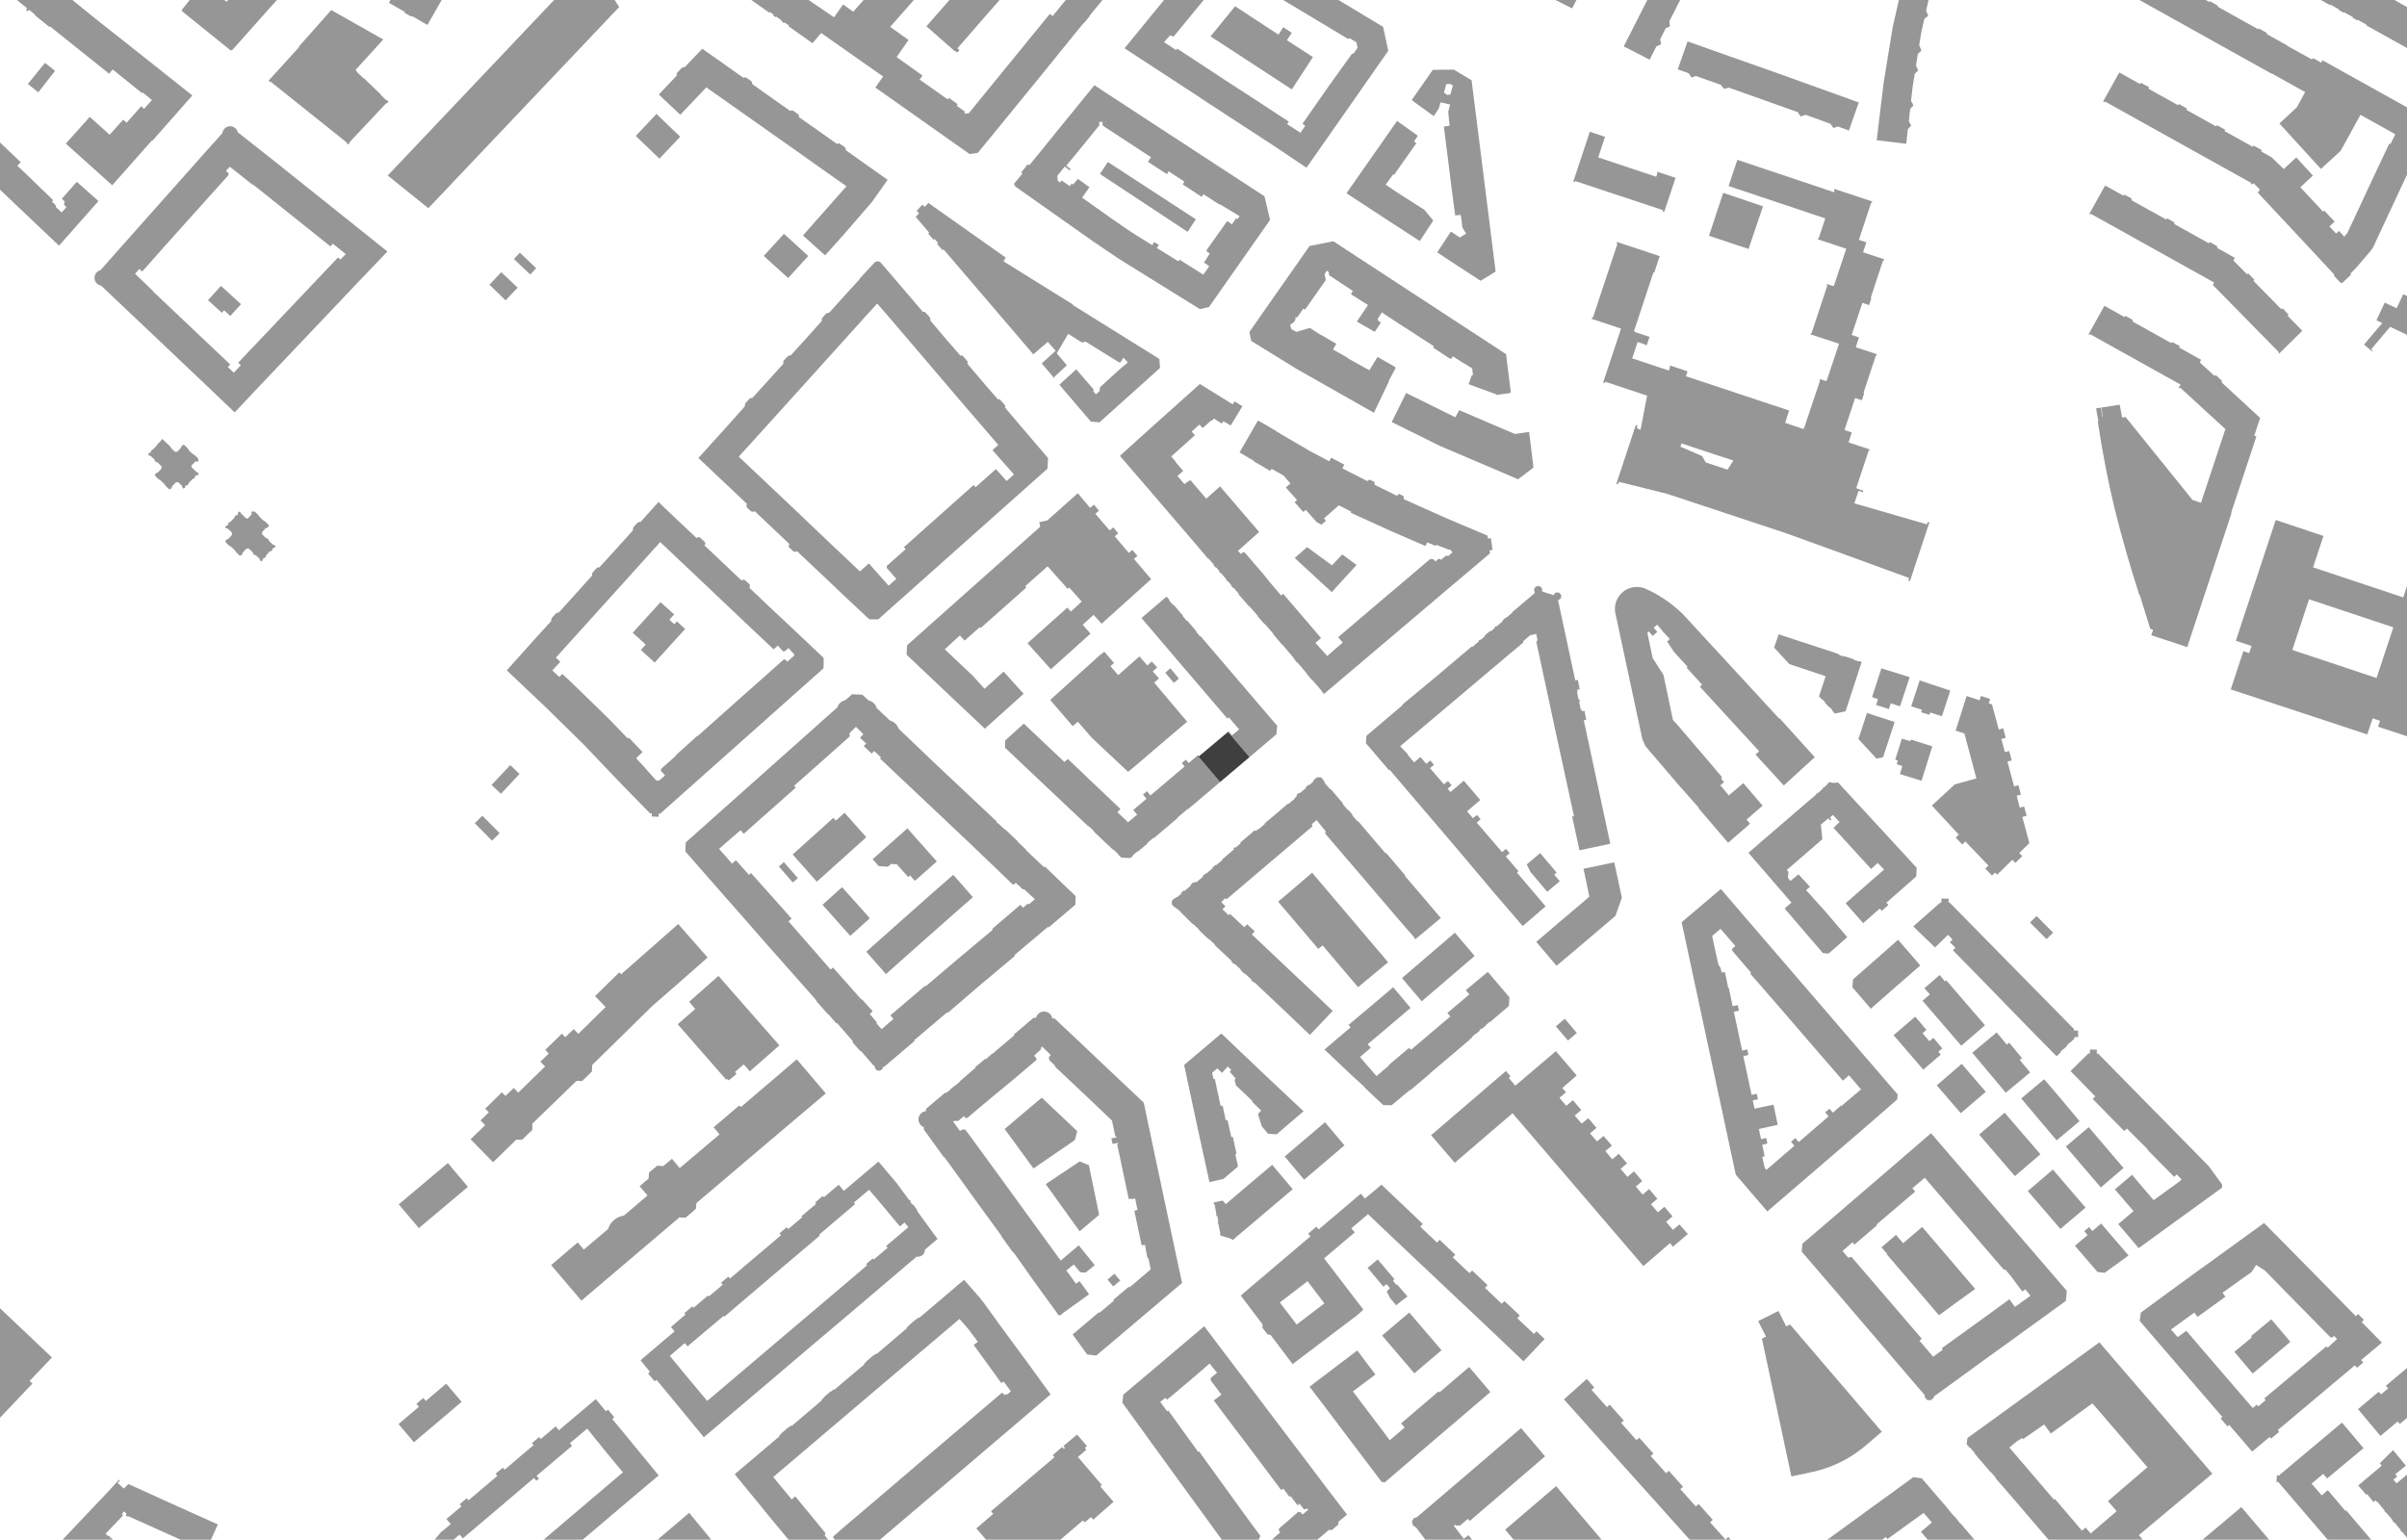
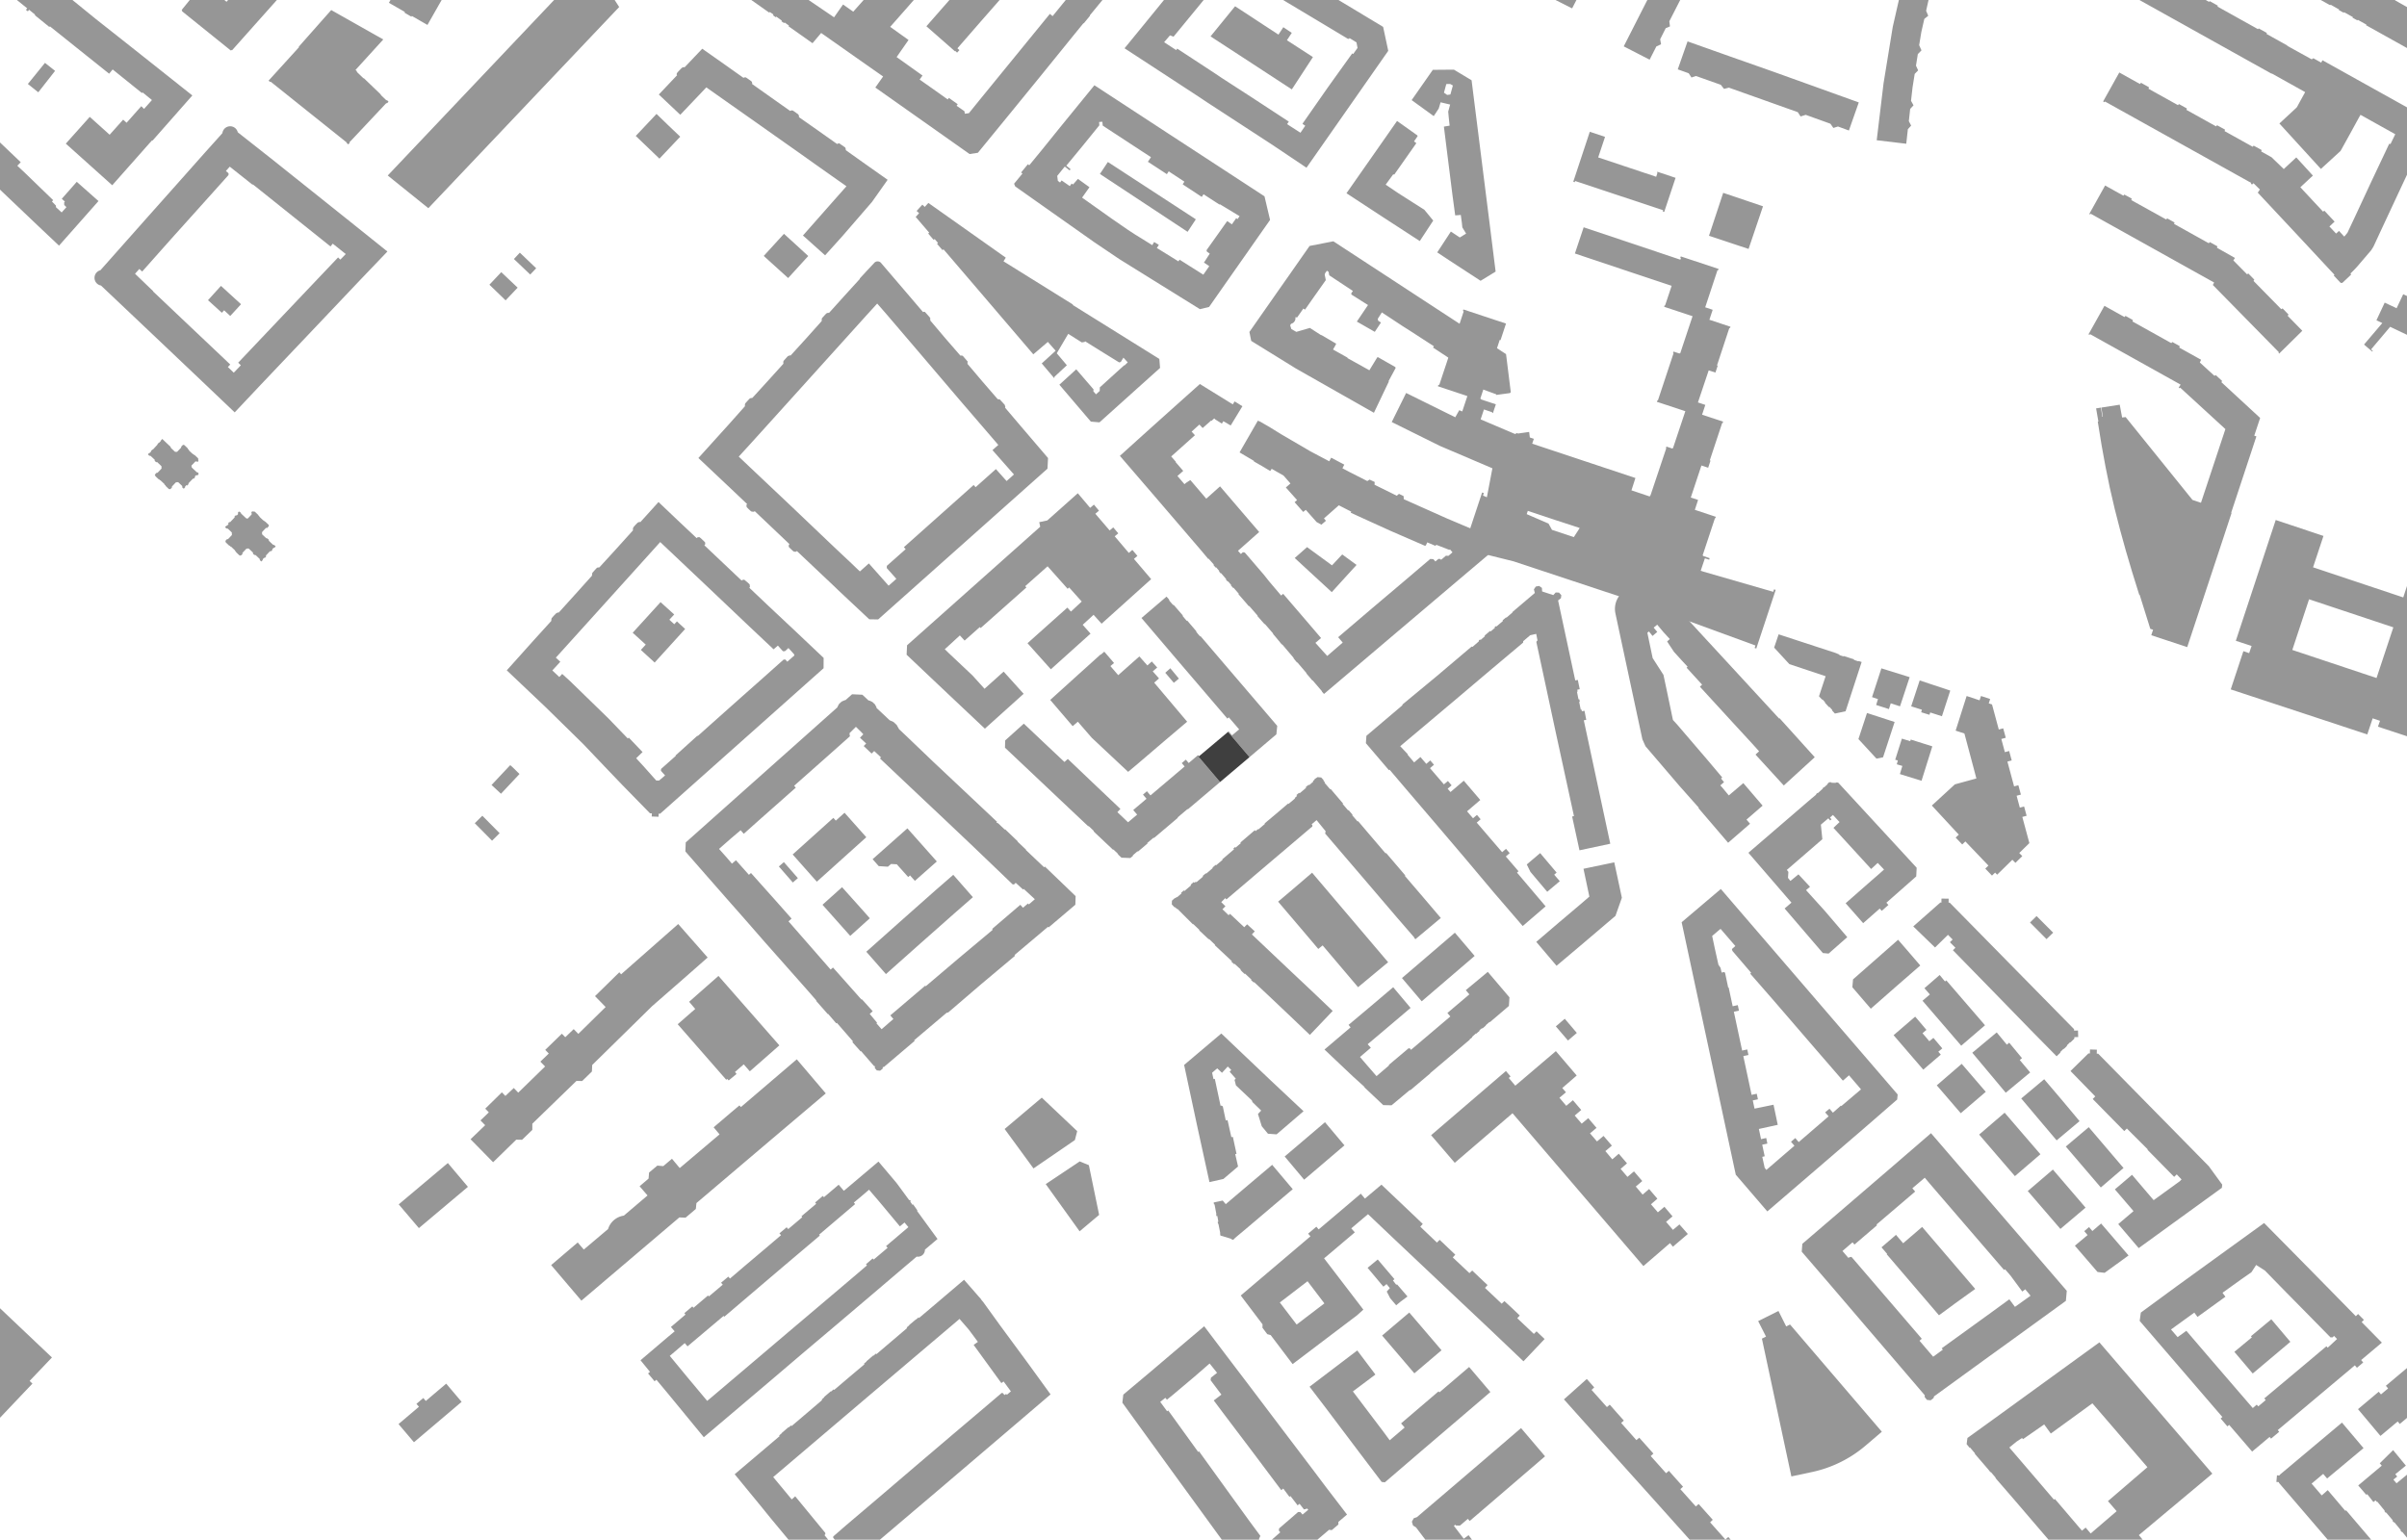
<svg xmlns="http://www.w3.org/2000/svg" viewBox="0 0 2008.8 1285.37">
  <defs>
    <style>.cls-1{fill:#969696}</style>
  </defs>
  <g id="Ebene_1" data-name="Ebene 1">
    <path class="cls-1" d="M1262.78-134.045l5.183 41.189 5.184 41.213 5.233 41.628 33.666 17.005 13.46-26.21 10.778-21.307 20.266-39.618 20.196-39.532 20.275-39.733 20.224-39.532-21.85-11.309-20.365 39.754-20.161 39.513-20.298 39.63-16.055 31.301-3.466-1.555-7.216-2.047-8.52-1.386.363-1.716-1.535-12.083 3.228-.386-2.064-17.585-3.233-26.55-.824-5.784-1.275-8.803-3.107-26.455-.74-5.646-1.114-9.166-3.172-26.547-.81-6.138-1.205-8.602-31.364 3.98 5.233 41.188zm47.761 93.98l-2.492 2.208-8.709-1.456-1.859-2.986-.363-3.342 5.955-1.2a3.025 3.025 0 001.456-.948 3.025 3.025 0 00.687-1.55l-.662-5.57 1.965-.294 9.07 4.71zM1827.933-59.702a3.874 3.874 0 002.776.529l16.143 9.038 31.47 17.553 31.499 17.551 24.63 13.7 5.862 3.26 1.102.614 3.312 1.846.282-.507 7.125 4.037-.255.455 4.13 2.304.28-.504 7.342 4.088-.282.505 4.064 2.266.282-.506 7.23 4.017-.286.516 31.666 17.648 41.74 23.266 12.485-26.865 8.504-18.296 11.178-24.05 8.566-18.292 9.413-20.248-4.15-2.366-35.132-20.02-34.195-19.487-34.163-19.445-33.93-19.314-33.949-19.323-.838-.477-35.302-20.093a4.071 4.071 0 00-1.456-2.956 4.071 4.071 0 00-2.786-.947 3.93 3.93 0 00-.92.144 4.089 4.089 0 00-2.667 2.333 4.071 4.071 0 00.168 3.54l-8.355 15.247-10.862 20.327-.153.3-3.253 6.355-12.18 23.803-15.378 31.53a3.861 3.861 0 00-2.104 1.814 3.913 3.913 0 00-.21 3.21 3.888 3.888 0 001.557 1.9zm64.08-72.335l8.31 4.736 8.627 4.917 13.873 7.905-2.252 3.95 6.717 3.827 2.25-3.948 13.385 7.629 13.89 7.915-2.252 3.953 6.706 3.807 2.248-3.943 4.039 2.304 9.458 5.389 13.85 7.893-2.257 3.96 6.736 3.817 2.247-3.943 13.658 7.784 13.653 7.78-1.765 3.094 6.714 3.817 2.237-3.925 13.846 7.893 18.263 10.407-2.944 6.017-1.86-.922-5.895 12.708-9.527 20.31-5.8 12.513 2.26 1.197-2.808 5.762-17.044-9.45-.423-.24.2-.472-18.115-10.227-3.416-1.928 3.654-6.539 3.86-6.911-19.834-11.08-1.261-.704-1.6 2.867-2.291 4.101-2.89-1.587 2.316-4.133-4.412-2.492 1.582-2.83-1.018-.569-8.217-4.593-3.911 6.998-5.157-2.731-.474-.265-4.994 8.905-.768-.43-5.83-3.249-8.582-4.786 2.168-3.89-6.744-3.763-2.17 3.891-9.149-5.1-15.635-8.718 2.18-3.913-6.756-3.755-2.175 3.903-9.14-5.095-15.553-8.672 2.17-3.893-6.753-3.782-2.178 3.906-.388-.218-1.35 2.42-8.053-4.491 3.5-6.781 1.258.635 6.348-12.555 4.915-9.718 3.89 1.968 3.464-6.907-3.867-1.955 1.345-2.657 2.952-5.84.353-.696zM1078.07 27.438l-7.05-4.724-4.054 6.188-12.854-8.383-10.316-6.795-13.015-8.502-10.446 12.805-10.062 12.358 16.813 10.948 9.435 6.146 41.584 27.162 17.623-26.987-21.709-14.068 4.051-6.148z" />
    <path class="cls-1" d="M1137.18 12.12l-28.769-17.317-22.17-13.374-6.067-3.658-.638-.386-28.702-17.294-18.753-11.304-21.973 3.846-9.137 11.156-18.88 23.111-23.62 28.989-19.962 24.426 31.605 20.626 30.519 19.964.412.277 5.985 4.002 24.297 15.83 30.594 19.94 28.43 19.078 16.575-23.696 20.982-30.015 19.264-27.568 11.411-16.305-4.264-19.989zm-28.848 60.635l-20.933 29.987-.407.653 2.336 1.575-3.998 5.853-11.188-7.206 1.466-2.11-.643-.394-30.645-20.06-24.376-15.766-5.8-3.904-.543-.365-30.544-20.014-.638-.393-.828 1.204-10.049-6.588 4.388-5.122.485-.593 2.993 1.103 22.616-27.53 17.732-21.732-1.226-3.325 3.22-4.02.824-.175 1.918 1.206 4.7-.692.79-1.263 9.147 5.433-.96 1.634.52.312 28.628 17.368.47.287 6.145 3.745 22.285 13.334 28.83 17.301.14-.232.575.336.485-.813 5.829 3.606.875 4.603-3.61 5.1-.874-.514-.547.845zM1195.794 58.289l-17.677 25.278 18.428 13.361 4.168-6.303 1.552-5.221 3.699.872 4.264 1.007-1.605 5.937.497 5.226.695 6.437-4.786.808 2.168 17.455 4.907 39.092 2.353 17.559 4.68-.351.867 6.365.41 3.987 3.15 5.204-5.258 3.256-7.46-4.952-11.381 17.388 9.997 6.625 26.193 17.086 12.543-7.695-5.463-43.695-3.039-24.06-4.934-39.265-3.035-24.109-3.597-28.579-14.736-8.864zm11.967 20.967l-2.682-1.864 1.947-7.233 3.224-.06 2.262 1.266-2.067 7.51zM1376.471-3.252l-21.36 41.955 21.613 11.119 3.811-7.507 1.793-3.528 3.935-1.819-.749-4.188 4.625-9.218 3.567-1.528-.541-4.264 5.149-10.083 5.184-10.155 3.886-1.918-.772-4.178 4.643-9.015 3.75-1.753-.752-4.222 5.152-10.086 5.233-10.246 3.852-1.839-.693-4.272 4.517-8.902 3.831-1.772-.754-4.234 3.609-7.046 1.545-3.013 5.147-10.195 3.849-1.826-.794-4.208 4.445-8.78 3.908-2.022-.712-4.188 5.236-10.229.208-.366 4.914-9.744 3.913-1.995-.727-4.309 4.495-8.857 3.851-1.889-.692-4.229 5.146-10.059 5.226-10.291 3.812-1.658-.603-4.339 4.279-1.797 5.394 3.649 13.877-20.127-30.721-21.207-13.638 26.551-9.194 18.216-21.204 41.367-20.812 40.577-.396.769-21.011 41.302-21.27 41.596zM1408.382 34.557l-8.177 23.329 9.124 3.277 2.314 3.538 3.74-1.258 20.738 7.339 2.684 3.429 4.062-1.039 28.717 10.21 28.798 10.261 2.322 3.577 4.293-1.347 20.597 7.411 2.467 3.522 3.849-1.209 9.119 3.36 8.239-23.449-36.19-13.03-35.198-12.642-35.429-12.479-36.069-12.8zM1591.673-31.076l-1.661 7.475-4.291 19.316-6.084 26.65-1.703 10.447-6.005 36.858-5.69 47.398 24.655 2.936 1.348-12.167 2.736-2.981-1.923-3.713 1.107-10.202 2.791-3.016-2.071-3.772 1.258-11.151 1.797-11.297 2.885-2.95-1.81-3.954.87-5.439.675-4.207 3.04-3.105-1.932-4.32 1.797-10.893 2.504-11.044 3.266-2.643-1.753-4.143 1.812-8.123 1.997-8.296 3.216-2.613-1.797-4 2.534-11.032 3.24-11.31 3.345-2.81-1.473-3.886 2.606-9.216 3.406-2.568-1.592-4.05 2.969-10.94 3.436-10.612 3.641-2.514-1.372-4.14 3.15-9.654 3.349-2.331-1.337-3.866 3.772-11.678-35.053-19.432-16.543 29.063a3.728 3.728 0 00.371 4.526l17.658 10.046-4.304 13.406zM1326.792 109.993l-4.195 12.683-5.261 15.898-4.343 13.129 1.221.415.337-1.024 20.782 6.907 52.648 17.499-.331 1.024 1.253.393 9.473-28.455-15.225-5.09-.245.717.405.106-1.122 3.377-48.399-16.152 5.723-17.151-12.721-4.276z" />
    <path class="cls-1" d="M1182.727 112.917l-16.792-11.937-21.437 30.645-20.768 29.694 30.05 19.694 31.127 20.23 11.218-17.096-7.391-8.995-21.961-14.002-10.338-6.988 6.266-8.568.962.094.29-.42 18.09-25.748-1.949-1.464 2.818-4.076a.774.774 0 00-.185-1.063zM1256.894 295.624l-23.358-15.27-20.66-13.501-27.751-18.125-27.748-18.15-20.664-13.501-23.931-15.63-19.845 3.89-7.05 10.061-9.436 13.527-4.724 6.721-3.967 5.644-.774 1.102-24.278 34.732 1.516 7.47 17.408 10.753 19.904 12.304 42.07 23.879 23.03 13.072 12.422-26.06-.176-.413 5.705-10.59a.935.935 0 00-.36-1.253l-13.987-7.975a.714.714 0 00-.964.248l-6.44 10.557-4.785-2.664-13.369-7.439-.237-.538-5.856-3.278-6.099-3.417 1.76-3.038.89-1.81-11.989-7.032-.378-.126-.547-.18-9.045-5.83-11.316 3.296-4.16-2.383-.984-3.122.808-1.266a4.71 4.71 0 003.535-5.473l1.5.173 5.189-7.411 1.342.93.314-.413.799-1.147 3.945-5.666 12.31-17.435-.924-4.66.341-.425-.311-.213 1.814-2.533 1.377.887.574 2.937 13.299 8.798 6.442 4.254-1.164 1.703a1.1 1.1 0 00.283 1.53l.038.025 13.366 8.437.101.047-9.322 13.828 14.973 8.568 5.162-7.787-2.326-1.46-.376-1.578 3.431-5.389 3.421 2.237 13.267 8.759 7.26 4.62 9.76 6.326.996.645 8.746 5.67-.736 1.118 1.117.692 13.218 8.696.978-.212 1.276-1.911 6.862 4.435 9.184 5.594.751 5.611-1.065.238-2.667 7.393 22.999 8.417.185.55 11.134-1.511a1.088 1.088 0 00.878-1.137q-.006-.069-.017-.136zM1744.8 178.405l35.639 19.87 35.557 19.828 31.852 17.758-1.093 2.035.183.185 26.134 26.626 28.885 29.424-.452.443.613.613 19.316-19.062-12.261-12.523.759-1.001-4.942-5.127-1.127.625-11.739-11.954-11.409-11.621.67-1.06-4.986-5.137-1.097.652-11.426-11.583 1.372-2.042-.297-.168-14.743-8.336.384-1.201-6.346-3.54-.863.969-14.337-7.995-14.642-8.162.411-1.189-6.161-3.429-.808.927-14.483-8.041-14.694-8.155.467-1.192-6.222-3.428-.781.937-8.694-4.828-6.58-3.654-13.208 23.716.791.453.358-.633zM1756.7 84.717l33.602 18.71 31.877 17.751 31.822 17.72 24.796 13.808-.373.67 1.124.625 1.155-1.04 5.418 5.35-1.018.983.264.272-1.193 1.152.36.388 7.186 7.7 26.176 27.996 29.986 32.185.388.41-.62.579 5.373 5.764a1.54 1.54 0 002.195.065l7.053-6.653-.727-.778 1.058-1.009a92.257 92.257 0 007.219-7.841l9.143-10.684q.965-1.504 1.877-3.04l6.261-13.49 14.372-30.784 14.395-30.761.25-.547 3.816-8.325.277-.527 9.453-20.12-18.515-10.317-29.852-16.637-43.05-23.986-1.058 1.998-6.54-3.69-1.382.926-12.039-6.657-8.405-4.65.121-.217-17.36-9.68.234-.826-6.758-3.787-.593.642-17.205-9.596-16.587-9.253.225-.803-6.771-3.775-.564.613-16.315-9.099-16.038-8.946.21-.74-6.719-3.769-.534.58-17.655-9.847-13.121 23.533L1814 15.913l40.032 22.33 41.789 23.309.12-.218 12.67 7.072 15.178 8.474-.603 1.15-4.838 8.798-.638 1.228-.959 1.644-14.12 13.1-.321.3 34.63 37.928 16.411-15.02 7.715-13.924.633-1.157 6.717-12.298 1.567-2.771 29.03 16.196-3.982 8.178-1.095-.213-.143.354-14.52 30.736-14.345 30.811-5.864 12.459-2.442 2.947-.27.14-4.301-4.694-2.428 2.205-5.584-5.915 4.339-4.054-8.329-8.892-.269-.287-.976.91-19.008-20.401 10.467-9.752-13.866-15.178-10.431 9.722-1.523-1.468-7.12-6.863-1.601-1.545-8.58-4.776.368-1.213-6.677-3.686-.81.934-15.332-8.535-8.106-4.514.369-1.229-6.672-3.686-.828.942-16.345-9.1-8.356-4.651.351-1.182-6.64-3.688-.81.917-16.256-9.053-8.31-4.627.402-1.249-6.687-3.737-.862 1.008-6.48-3.609-10.775-6-13.49 24.18 1.152.642zM1744.266 278.931l33.963 18.94 41.633 23.22-1.594 2.469.319.292.343.314.562-.561 26.648 24.43 11.109 10.185-5.416 16.337-12.049 36.336-2.924 8.818-7.073-2.344-2.842-3.52-52.963-65.658-2.927.356-2.009-10.692-15.299 2.388 1.191 7.644-.391.061-1.194-7.643-4.021.625 1.918 10.974-.512.084.428 2.652 2.783 17.237 3.248 17.774 3.612 17.682 4.076 17.608 4.455 17.343 4.842 17.542 5.115 17.321 6.009 19.301.403.193 8.853 28.334 2.326.742-1.407 4.301-.101.309 26.816 8.859 2.858.945.323.106 30.616-92.541 6.415-19.517-.356-.116 2.931-8.874 12.19-36.905 5.925-17.959-1.775-.605 4.907-14.79-19.981-18.454-12.347-11.403.608-1.004-5.355-4.956-1.026.682-12.238-11.175 1.05-2.272-.299-.168-17.887-9.975.378-1.233-6.111-3.431-.969.887-17.225-9.609-15.148-8.451.398-1.155-6.212-3.49-.831.947-8.397-4.685-8.358-4.66-13.297 23.786.878.507.405-.685zM1979.783 293.506l.521-.472-1.461-1.375 15.908-18.836 40.414 19.244 12.504-26.749-42.034-19.702-5.5 11.692-9.95-4.667-6.892 14.726 4.899 2.331-15.254 17.934 6.845 5.874zM1123.728 480.823l8.42-9.21-11.977-8.754-8.534 9.112-20.809-15.23-10.296 9.109 30.913 28.483 12.283-13.51z" />
-     <path class="cls-1" d="M1265.182 362.158l-.909.111-22.614-9.618-23.207-9.955-.608-.252-3.32 5.9-41.02-20.275-11.999 24.258 40.286 19.973 26.265 11.198 38.877 16.583 12.864-9.75-3.612-29.738-11.003 1.565zM1393.447 305.836l.422.138-1.107 3.357-30.596-10.15 4.539-13.68 6.97 2.344-.148.445.68.227 2.447-7.307-12.537-4.155.175-.42-.623-.142 15.22-46.048.996-3.018.655.245 4.581-13.86-.49-.164-35.067-11.628-.418 1.322.68.235-20.419 61.5-.68-.224-.462 1.283 24.611 8.195-14.955 44.945 1.305.487.408-1.08 34.959 11.599-5.436 28.526-3.233-1.419.687-2.076-1.427-.472-15.34 46.283-.89 2.684 1.44.477.678-2.044 40.362 10.051 98.539 32.66 44.108 15.94 59.219 21.662-.685 2.064 1.387.457.623-1.886 15.566-47.045-1.365-.452-.68 2.05-58.222-16.823-2.314-.783 3.49-10.368 3.562 1.142.396-1.253-5.52-1.891.081-.28-.415-.133 10.298-31.11.337.104.427-1.226-3.12-1.036-14.42-4.783 2.691-8.276-6.079-1.995 8.877-26.747 5.632 1.869 1.686-5.117.076-.233.193-.588-.603-.213 4.99-15.074 5.328-16.093.378.12.408-1.306-3.142-1.031-14.402-4.729 2.702-8.192-6.148-2.052 3.738-11.156 5.233-15.613 5.622 1.822 1.663-4.989.252-.761-.605-.205 10.315-31.315.574.175.368-1.154-17.605-5.839 2.75-8.316-6.238-2.091 3.888-11.762 1.325-4.012 5.043-15.257.521.173.423-1.137-31.607-10.486-.103.319-.275.85.517.168-.47 1.404-80.703-27.043-7.307 21.877 80.72 27.021-2.18 6.54-3.288 9.854-.376-.123-.39 1.194 23.709 7.858-10.284 30.925-.395-.124-.173.386-5.046-1.666-.133.375-.272.777.457.182-13.111 39.565-.457-.136-.384 1.181 23.771 7.844-5.293 15.84-5.057 15.136-.45-.148-.101.341-4.907-1.653-.156.435-.29.805.35.127-13.199 39.413-.237-.077-.326.999-15.304-5.15 3.302-10.295-86.144-28.645.092-.275 1.287-3.792-14.678-4.912zm32.38 71.824l20.807 6.8-4.91 7.621-18.243-6.061-2.857-5.223-18.236-7.913.93-2.727z" />
+     <path class="cls-1" d="M1265.182 362.158l-.909.111-22.614-9.618-23.207-9.955-.608-.252-3.32 5.9-41.02-20.275-11.999 24.258 40.286 19.973 26.265 11.198 38.877 16.583 12.864-9.75-3.612-29.738-11.003 1.565zl.422.138-1.107 3.357-30.596-10.15 4.539-13.68 6.97 2.344-.148.445.68.227 2.447-7.307-12.537-4.155.175-.42-.623-.142 15.22-46.048.996-3.018.655.245 4.581-13.86-.49-.164-35.067-11.628-.418 1.322.68.235-20.419 61.5-.68-.224-.462 1.283 24.611 8.195-14.955 44.945 1.305.487.408-1.08 34.959 11.599-5.436 28.526-3.233-1.419.687-2.076-1.427-.472-15.34 46.283-.89 2.684 1.44.477.678-2.044 40.362 10.051 98.539 32.66 44.108 15.94 59.219 21.662-.685 2.064 1.387.457.623-1.886 15.566-47.045-1.365-.452-.68 2.05-58.222-16.823-2.314-.783 3.49-10.368 3.562 1.142.396-1.253-5.52-1.891.081-.28-.415-.133 10.298-31.11.337.104.427-1.226-3.12-1.036-14.42-4.783 2.691-8.276-6.079-1.995 8.877-26.747 5.632 1.869 1.686-5.117.076-.233.193-.588-.603-.213 4.99-15.074 5.328-16.093.378.12.408-1.306-3.142-1.031-14.402-4.729 2.702-8.192-6.148-2.052 3.738-11.156 5.233-15.613 5.622 1.822 1.663-4.989.252-.761-.605-.205 10.315-31.315.574.175.368-1.154-17.605-5.839 2.75-8.316-6.238-2.091 3.888-11.762 1.325-4.012 5.043-15.257.521.173.423-1.137-31.607-10.486-.103.319-.275.85.517.168-.47 1.404-80.703-27.043-7.307 21.877 80.72 27.021-2.18 6.54-3.288 9.854-.376-.123-.39 1.194 23.709 7.858-10.284 30.925-.395-.124-.173.386-5.046-1.666-.133.375-.272.777.457.182-13.111 39.565-.457-.136-.384 1.181 23.771 7.844-5.293 15.84-5.057 15.136-.45-.148-.101.341-4.907-1.653-.156.435-.29.805.35.127-13.199 39.413-.237-.077-.326.999-15.304-5.15 3.302-10.295-86.144-28.645.092-.275 1.287-3.792-14.678-4.912zm32.38 71.824l20.807 6.8-4.91 7.621-18.243-6.061-2.857-5.223-18.236-7.913.93-2.727z" />
    <path class="cls-1" d="M1437.811 161.919l-2.096 6.336-9.455 28.584 33.038 10.978 12.041-35.604-30.855-10.432-2.361-.801-.312.939zM1262.293 511.234l-5.001 4.35-.46-.099-1.441 1.224-1.325 1.125.178.647-5.359 4.512-.692-.181-.787.665.176.673-3.609 3.043-.391-.472-4.657 3.947.344.435-3.367 2.952-.954-.012-.71.6-.081.809-5.206 4.546-.769-.22-1.202 1.018-28.237 23.934-7.164 5.923-21.363 17.665.314.37-30.166 25.581-.442 6.175 19.237 22.532.519-.438 14.431 16.973 24.288 28.408 24.25 28.532 24.003 28.564 24.154 28.067 19.121-16.429-23.902-28.183 1.29-1.103-10.607-12.357 3.236-2.791-3.085-3.582-3.239 2.776-10.673-12.437-10.514-12.251 3.263-2.793-3.073-3.629-3.287 2.815-4.984-5.806 11.05-9.458-13.776-16.105-11.097 9.458-2.388-2.781 3.322-2.813-3.092-3.605-3.335 2.799-10.592-12.34-1.016-1.185 3.322-2.832-3.078-3.614-3.329 2.852-4.895-5.703-5.265 4.475-5.528-6.544.272-.232-6.365-6.744 18.112-15.222 22.243-18.738 6.022-5.072 28.262-23.937 27.956-23.511.049-1.162 5.807-4.973 5.06-1.147 1.12 5.633-.47.102-.539 1.021 7.713 35.861 7.866 36.724 7.91 36.397 6.252 28.777 1.656 7.623-1.528.324 6.133 28.225 25.699-5.485-6.051-28.22-1.894-8.838-5.918-27.604-7.811-36.44-.415-1.935 2.046-.401-1.49-7.572-2.173.431-.317-1.479-.623.139-1.324-6.519.553-.119-.457-2.133-.655.143-1.261-6.301.556-.185-.331-1.547 2.067-.426-1.6-7.772-2.131.44-.308-1.438-7.891-36.774-6.128-28.563 2.356-1.83.084-.618.264-1.913-1.911-2.161-2.773-.145-2.027 2.207-9.307-3.04-.191-2.969-2.331-1.637-2.749.507-.271.396-1.321 1.933.752 3.06-18.466 15.672-.143.505zM1550.673 552.031l-3.207-1.073-.38-.558-8.247-2.692-.556.217-3.085-1.008-.331-.556-2.757-1.185-47.731-15.618-3.755 11.082 12.696 13.782 30.277 10.1-5.535 16.753 2.465 2.67.598.116 1.908 2.074.069.606 3.266 3.542.588-.015 2.129 2.418.037.583 2.232 2.42 8.897-1.898 13.403-41.119-2.297-.784-.684.143zM1550.989 616.99l15.059 16.335 5.478-1.1 9.658-29.501-23.053-7.497-7.142 21.763zM1576.448 591.954l1.501-4.813 7.744 2.516 8.049-24.354-23.588-7.346-7.814 24.008 4.942 1.634-1.513 4.919 10.679 3.436zM1612.65 623.066l-18.011-5.675-.41 1.367-6.976-2.134-5.579 17.603 2.202.656-.887 3.166 4.657 1.379-2.059 6.789 18.055 5.604 9.008-28.755zM1626.852 578.865l.759-2.359-25.516-8.456-7.092 21.61 8.953 2.835-.605 2.109 6.929 2.143.62-1.955 9.762 3.147 6.19-19.074z" />
    <path class="cls-1" d="M1336.319 774.696l11.895-10.13 5.345-15.109-6.346-29.55-25.689 5.369 4.905 23.229-7.107 6.136-18.249 15.435-18.957 16.221 16.923 19.949 18.765-15.814 18.515-15.736zM1285.359 712.184l-6.979 5.928-4.177 3.545 3.03 6.187 14.031 16.637 10.489-8.858-4.667-5.408 2.02-1.753-13.747-16.278zM1416.233 829.557l7.916 36.904 4.397 20.498 3.498 16.327 8 37.352 6.367 29.733 2.206 10.298 26.329 30.643 27.654-23.766 28.485-24.477 14.792-12.714 8.536-7.334 28.915-25.125.39-4.203-16.9-19.647-30.795-35.78-17.746-20.638-18.3-21.272-17.974-20.883-27.802-32.312-18.05-21.004-32.71 27.74 5.725 26.757zm19.675-54.147l1.634 1.906 10.733 12.456-2.88 2.537.418 1.552 15.636 18.27-.782.703.554.635 18.17 20.804 18.225 21.15 17.771 20.614 22.622 26.122 5.114-4.452 8.234 9.611 1.775 2.128-15.94 13.525-.56.427-.327-.366-6.63 5.881-2.867-3.347-3.604 3.07 2.88 3.328-12.467 10.738-12.483 10.75-2.848-3.354-3.594 3.07 2.882 3.325-12.41 10.699-11.012 9.495-1.406-1.706-2.02-9.225.136-.03 1.891-.423-2.064-9.668 4.286-.914-.946-4.68-4.329.954-1.814-8.493 15.759-3.464-3.526-16.77-15.857 3.254-1.466-6.875 4.299-.907-.98-4.638-4.306.927-3.438-16.112-3.466-16.236 4.29-.937-1.007-4.625-4.27.937-3.43-16.078-3.488-16.335 4.271-.9-.978-4.632-4.275.93-.84-3.939-2.504-11.727-.406.092-.106-.52-2.44-11.558-.605-.932-2.319.48-.922-3.993-1.74-2.522-3.011-13.529-2.227-10.525zM1442.234 703.56l18.298-15.878-2.972-3.459 13.46-11.65-16.097-18.812-12.12 10.289-5.385-6.507-1.727-1.883 3.117-2.692-2.485-3.024.984-.907-12.029-14.288-25.768-30.07-3.337-3.623-.82-3.93-4.806-22.998-2.292-10.74-9.01-14.026-3.08-14.709-1.33-6.43 1.305-1.075 2.994 3.75 3.935-3.335-2.976-3.601 2.949-2.465 5.162 6.163 5.346 5.819-2.24 2.052 5.728 8.657 6.51 7.161 4.859 5.26-.85.76 12.958 14.196-1.85 1.696 26.797 29.236 16.723 18.157 5.896 6.548-3.013 2.734 23.627 25.803 25.827-23.61-29.392-32.566-.326.301-16.772-18.206-26.792-29.088-17.927-19.425-18.807-20.426a106.687 106.687 0 00-31.13-21.19 18.306 18.306 0 00-25.194 20.605l5.851 27.357 8.687 40.568 7.05 32.853.927 4.318 2.573 5.752 2.386 2.779 25.694 30.042 16.436 18.533-.322.274zM1590.662 792.133l-6.583-7.586-18.782 16.52-18.829 16.543-.544 6.587 15.393 17.895 22.379-19.655 18.898-16.426-.534-.623-11.398-13.255zM1599.581 724.415l-17.551-19.059-30.433-33.015-17.539-19.017-1.859-.124-.044.346-3.676-.074.037-.391-1.896-.044-1.513 1.295.225.272-3.132 2.828-.183-.2-.909.84.187.213-4.241 3.896-.216-.267-1.283 1.107.243.289-4.158 3.441-52.483 45.176 17.564 20.349 8.778 10.168 9.586 11.106-5.698 4.885 31.908 37.203 4.794.445 15.573-13.714-18.718-21.912-15.68-17.353 3.323-2.794-9.666-10.367-6.691 5.5-.3-.376-1.742-2.185.348-5.003-1.3-1.632 5.73-4.959 23.902-20.688-1.234-12.154 6.23-5.293 1.535 1.773.613-.51.492-.422-1.288-1.466 2.489-2.186 5.525 5.951-2.951 2.785-2.146 2.025 31.456 34.353 5.5-5.08 5.258 5.518-3.723 3.362-1.174 1.018-5.982 5.189-21.165 18.602 14.639 16.609 13.816-12.167 1.673 1.898 5.562-4.899-1.671-1.899 1.886-1.661 5.943-5.236 1.194-1.05 15.87-13.997.366-7.248zM1636.767 872.975l19.862-17.06-32.313-37.48-1.083.93-4.455-5.431-12.708 11.042 4.533 5.211-6.137 5.26 32.301 37.528zM1095.033 728.551l-14.182 12.16-14.174 12.021 20.849 24.498 12.666 14.963 3.646-2.942 29.555 34.885 25.084-20.847-63.444-74.738z" />
    <path class="cls-1" d="M995.815 771.403l5.179 4.932-.255.286 7.07 6.63.979.91.21-.289 5.102 4.87-.284.309 14.298 13.393-.42.41 2.306 2.094.274-.376 5.258 4.791-.296.336 1.676 1.743 1.893 1.71.284-.328 5.32 4.973-.348.337 2.252 2.106.331-.371 12.708 11.922 16.741 15.858 17.093 16.323 19.035-20.011-17.153-16.357-16.765-15.784-21.979-20.799-11.537-10.931 2.406-2.576-6.388-5.856-2.405 2.42-11.317-10.63-.554-.531-1.172 1.144-5.158-4.986 2.504-2.479-3.491-3.454 3.325-3.361.929 1.087.71-.553 23.815-20.263 12.879-10.934 4.979-4.227 17.269-14.656 10.748-9.127 1.345-1.083.084-1.063-.655-.781 4.128-3.52 7.577 9.314-.445 1.956.376.341 14.656 17.148 15.01 17.512 15.134 17.734 14.96 17.514 14.298 16.503-.18.156 1.095 1.27 21.209-17.734-15.39-18.095-14.644-17.089.37-.336-.321-.391-15.109-17.709-.613-.685-.395.369-14.417-16.894-8.563-10.083-.398.344-4.514-5.266.373-.324-1.856-2.16-1.557-1.802-.327.282-4.593-5.394.381-.297-10.407-12.214-.371.287-4.662-5.416.326-.3-1.218-1.431.056-.536-1.965-2.146-3.003-.316-2.576 1.705-.052.502-1.266 1.071.332.42-3.503 3.06-.435-.423-2.485 2.107.401.464-5.461 4.643-.425-.458-2.24 1.899.102.146.474.553-1.994 1.763.326.319-5.461 4.6-.324-.336-9.838 8.395-9.831 8.249.316.343-5.54 4.695-.271-.331-2.025 1.72-.618-.803-5.747 4.911-6.353 5.429.403.522-4.393 3.708-.423-.49-1.397 1.182.102.146.455.529-9.915 8.493.336.354-5.411 4.506-.329-.363-2.727 2.311.314.326-5.475 4.7-.253-.332-.993.804-1.778 1.528.369.447-5.599 4.761-.448-.48-1.1.93-.576-.67-2.692 2.282.433.477-5.55 4.773-.455-.529-2.355 1.998.405.494-3.54 3.082-1.283.391-.032.41-.603.037-.005.122-.282-.013-.569.485-1.725 1.594-.109 3.085 2.069 2.255.356.012-.007.181.437.024 1.506 1.377.408-.069 12.874 12.867.225-.26zM1025.399 610.573l-.536.425 17.952 21.057 22.406-18.995.714-7.077-21.049-24.639-20.438-23.887-20.392-23.889-2.074-2.445-.521.114-3.031-3.649.067-.506-7.718-9.058-.363.314-3.505-4.197.321-.248-7.816-9.04-.312.319-3.463-4.014.346-.297-2.428-2.796-20.905 17.863 30.675 36.029 19.936 23.304 20.515 24.01.542.64 1.201-1.045 8.642 10.038-5.937 4.986-2.829-3.317zM1104.961 579.329l30.311-25.691 28.336-24.035 7.085-6.005 19.737-16.722 26.747-22.679 26.336-22.272-.354-2.472 2.473-.354-1.4-9.813-2.474.353-.354-2.484-34.13-14.461-4.242-1.894-31.488-14.066-.139-2.558-3.881-1.904-1.829 1.575-16.782-8.288-1.773-.9.114-2.304-4.282-1.98-1.868 1.221-15.077-7.653-5.701-3.019 1.568-3.04-10.951-5.787-1.609 3.003-.992-.524-14.696-7.777-24.482-14.312-10.056-6.217-7.715-4.403-1.647-.65-15.259 26.47 11.976 7.08v.464l7.038 4.027 6.585 3.946 1.219-1.825 9.883 5.639 5.775 6.603-3.849 3.342 9.371 10.515-2.061 1.773 7.178 8.13 2.158-1.74 9.063 10.217 1.671.88 2.281 1.283 3.807-3.258-1.641-1.985 12.404-10.941.769.395 1.8.925.655.336 6.573 3.374.576.297-.458.872 32.618 14.872 8.15 3.54 21.198 9.196.526-.221.302-.254 1.058-2.395 6.976 2.959.474-.962 11.018 4.274.529-.391 2.072 2.428-3.385 2.954-2.098-.136-4.054 3.473-.574-.662-1.56-.176-2.566 2.183-1.745-1.909-2.556-.197-21.889 18.624-19.606 16.589-7.193 6.089-28.188 24.032 3.824 4.485-12.946 11.178-9.853-10.934 4.721-4.031-16.342-19.102-15.294-17.813-1.698 1.429-9.809-11.591-4.682-5.871-15.833-18.451-1.62-.252-1.639 1.513-1.312-1.429-1.095-1.288 17.682-15.667-13.905-16.187-11.238-13.141-7.532-8.776-11.492 10.294-13.285-15.561-3.584 2.318-1.303 1.132-5.893-6.852 4.82-4.234-6.333-7.367.198-.235-3.886-4.474 19.811-17.719-2.779-3.016 6.504-5.888 2.712 2.897 7.079-6.269.285.311 2.326-2.081.786.821 5.562 3.542 1.243-2.025 6.128 3.577 8.262-13.603 1.525-2.47-6.516-4.029-1.528 2.47-27.466-16.98-23.875 21.353-20.285 18.211-8.066 7.282-14.528 13.117 9.001 10.458 19.736 22.933 9.485 11.06 29.444 34.338 6.096 7.285.242-.259 4.403 4.946-.324.344 1.839 2.158.358-.242 2.68 3.082-.289.265.378.487 1.122 1.29.26-.223 4.289 4.972-.274.304 1.572 1.812.269-.25 2.667 3.147-.247.314 1.896 2.131.294-.203 4.336 4.964-.341.291.472.544 5.535 6.368 2.732 3.211.284-.227 7.08 8.142-.233.267 5.975 6.784.235-.171 6.998 8.069-.22.205 2.46 2.88 5.03 6.1.196-.217 9.623 11.361-.193.215 1.365 1.671 1.654 1.948.19-.163 7.683 9.008-.22.109 5.109 6.034.206-.126 7.836 9.149-.183.173 1.837 2.051zM983.868 566.517l-7.159-8.639-4.22 3.774 1.637 1.906 5.5 6.455 4.242-3.496zM1670.487 797.648l-26.24-26.697-17.081-17.383-.94-.013.047-3.315-2.286-.032-3.698-.052-.047 3.313-.915-.013-22.584 19.932 18.176 17.593 10.796-10.577 3.893 3.947-2.282 2.208.515.546 4.096 4.104-2.099 2.059 22.171 22.69 17.26 17.702 26.119 26.848 20.987 21.299.514-.502 2.779-2.714-.265-.272 2.764-2.783.222.227 2.761-2.719-.262-.272 2.757-2.729.244.237 3.296-3.208-.04-1.236 3.243-.102-.099-3.161-.071-2.28-3.241.102-.04-1.236-16.851-17.161-26.314-26.769-17.285-17.581zM1713.507 778.626l-13.853-13.882-5.47 5.376 13.771 13.873 5.552-5.367zM1691.344 681.037l-2.094-7.774-3.58.964-2.41-8.944-.262-.969 3.572-.962-2.108-7.828-3.57.961-5.574-20.7 3.584-.962-2.118-7.866-3.582.964-.225-.835-2.739-10.175 3.7-.994-2.121-7.883-3.7.996-5.634-20.93-2.749-.914 1.197-3.605-7.646-2.541-1.199 3.604-10.79-3.587-.757 2.361-8.429 26.542 7.322 2.4 5.913 22.164 4.081 15.363-17.966 4.935-19.213 17.674 20.758 22.399 1.757 1.842-2.625 2.509 5.475 5.735 2.628-2.509 19.247 20.156-2.63 2.512 5.577 5.841 2.632-2.511 1.671 1.75 12.721-12.464 2.536 2.588 5.745-5.629-2.536-2.588 8.447-8.276-5.886-21.85 3.58-.964zM1872.254 543.6l-10.56 31.925 113.963 37.594 4.487-13.428 6.135 2.067-1.73 4.885 31.663 10.436 31.004-93.967-6.059-2.07 3.362-9.8-3.072-1.096 1.03-2.79 3.943 1.413 7.844-23.432-39.849-13.252-8.75 26.653-75.273-25.14 8.69-26.181-39.844-13.32-33.298 100.846 13.156 4.323-2.037 6.002zm54.806-43.307l70.34 23.424-14.023 42.306-70.293-23.435zM1681.577 981.858l21.281-18.265-14.95-17.346-14.902-17.334-21.274 18.263 14.904 17.344 14.941 17.338zM1706.012 900.975l-19.16 16.046 14.758 17.511 14.78 17.477 19.131-16.055-14.662-17.539-14.847-17.44zM1740.534 1008.168l-27.256-31.79-20.97 17.942 27.234 31.611 20.992-17.763zM1743.199 940.999l-19.161 16.162 29.226 34.165 18.961-16.256-29.026-34.071z" />
    <path class="cls-1" d="M1748.654 915.325l-2.16 2.138 26.349 26.809 2.15-2.151 17.48 17.452-.28.275 22.268 22.621 2.166-2.072 4.014 4.215-1.557 1.58-21.729 15.734-5.985-7.011-12.056-14.159-14.312 12.162 15.556 18.149-12.748 10.838 17.074 20.052 28.764-20.883 40.667-29.474.257-2.674-11.169-15.341-5.695-5.777-26.391-26.893-17.359-17.628-26.289-26.772-16.565-16.839-1.236-.039.104-3.342-2.265-.072-3.45-.111-.107 3.344-1.236-.039-14.933 14.693 20.673 21.215zM1750.528 1061.886l5.93.698 19.967-14.489-22.903-26.667-7.295 6.266-2.776-3.318-4.007 3.417 2.79 3.263-10.602 8.906 18.896 21.924zM993.513 913.748l5.861 27.394 10.01 45.722 11.645-2.64 12.209-10.412-2.356-10.325 1.086-.213-3.053-14.197-1.266.235-3.036-13.593-.158-.641-1.478.317-2.467-11.806-1.147-.626-.715.158-3.018-14.11-1.668-7.801-.131-.566-1.086.212-1.164-5.324 4.274-3.644 3.985 3.7 4.82-5.235 2.91 2.877-1.34 1.429.428.512 4.672 5.297-1.024 1.028 1.18 4.608 13.23 12.494.608 1.513 7.225 7.027-2.694 2.811 3.147 10.219 5.193 6.289 7.219.507 22.482-19.299-27.446-25.753-21.202-20.145-19.981-19.002-31.036 26.26 3.596 16.849 1.686 7.874zM1196.572 827.282l34.119-29.233-16.503-19.403-34.198 29.328-9.959 8.54 16.471 19.398 10.07-8.63zM1308.571 868.661l7.399-6.336-10.071-11.845-7.441 6.357 10.113 11.824zM1495.028 1232.553l17.032-3.63a101.329 101.329 0 0044.975-22.168l13.483-11.512-50.545-59.051-26.077-30.465-3.196 1.602-6.455-12.877-16.938 8.457 6.56 12.929-3.433 1.693zM1608.12 1168.647l3.097.366 2.415-1.807.45-1.461 8.08-5.869 15.725-11.42 19.059-13.844 21.803-15.734 20.775-15.052 24.6-17.843.737-8.375-24.912-28.94-4.472-5.193-12.899-14.98-24.208-28.112-14.278-16.582-9.93-11.527-22.6-26.255-32.259 27.847-32.091 27.573-17.806 15.284-25.227 21.63-.509 6.583 25.625 29.783 21.222 24.83 4.85 5.676 26.17 30.557 18.63 21.78 6.207 7.258-.121 1.431zm-6.159-49.354l1.86-1.646-.475-.618-26.245-30.578-4.937-5.75-21.234-24.73-5.792-6.736-1.832.398-.658.541-4.986-5.799 8.398-7.26 1.592 1.893.484-.425 17.927-15.334.448-.388-.477-.57 31.646-26.98.643-.556-2.341-2.766 10.367-8.793 6.42 7.564 24.183 28.121 24.236 28.161 11.334 13.154.823-.591 4.56 5.295 9.832 13.317 2.462-1.88 4.43 5.355-7.213 5.174-5.805 4.13-4.689-6.315-15.042 10.975-21.753 15.735-18.99 13.717-.636.442.893 1.224-8.05 5.85z" />
    <path class="cls-1" d="M1631.44 1088.277l17-12.233-44.291-51.781-13.969 12.019-1.881 1.606-1.256-1.463-4.719-5.527-12.093 10.399 4.726 5.523-.336.289 20.379 23.81 23.197 27.106 13.243-9.748zM1598.337 848.727l-18.006 15.47 12.449 14.476 12.306 14.283 14.637-12.546-2.082-2.437 3.332-2.754-7.423-8.788-3.416 2.823-2.779-3.347-2.904-3.32 3.275-2.825-5.873-6.961-3.516-4.074zM1616.371 906.08l20.003 23.258 20.881-17.857-20.087-23.368-20.797 17.967zM1676.811 870.466l-1.975 1.641-8.442-10.232-20.387 16.985 27.936 33.382 20.377-16.943-8.706-10.375 1.878-1.537-10.681-12.921zM1180.376 1146.483l22.676-19.264-26.925-31.489-22.664 19.223 26.913 31.53z" />
    <path class="cls-1" d="M1271.434 1136.454l15.784-16.649 1.856-1.96-6.719-6.417-2.23 2.16-13.872-13.111 2.091-2.255-6.395-6.108-6.42-5.928-2.264 2.163-13.962-13.195 2.158-2.346-6.437-6.057-6.372-6.088-2.324 2.173-13.898-13.102 2.092-2.309-6.576-6.251-6.457-6.148-2.279 2.306-13.915-13.27 2.096-2.276-6.372-6.113-28.124-26.688-13.789 11.626-3.438-4.096-12.575 10.686-6.334 5.382-16.268 13.756-1.913-2.262-6.86 5.8 1.916 2.262-1.938 1.639-56.228 47.748 18.184 24.05-.054 2.895 4.034 5.335 2.82.766 18.308 24.216 53.783-40.744 5.26-4.726-32.785-42.827.385-.32 3.397-2.842 21.874-18.525-2.964-3.35 6.388-5.413 7.58-6.423 21.617 20.53 19.85 18.74 7.297 6.892 27.019 25.519 26.856 25.33zm-166.157-48.357l-23.143 17.672-14.038-18.428 23.128-17.734z" />
    <path class="cls-1" d="M1149.805 1051.455l-8.457 6.949 13.181 15.736 2.635-2.165 2.771 3.401-2.595 2.85 2.815 5.513 5.05 5.94 3.926-3.238 5.507-4.096-.343-.398-8.43-9.787-.576.448-2.8-3.647 1.283-1.07-13.967-16.436zM1393.719 1037.785l2.437 2.981 12.454-10.603-7.013-7.982-5.416 4.546-5.725-6.699 5.389-4.578-6.786-7.999-5.456 4.627-5.787-6.723 5.374-4.64-6.906-8.099-5.421 4.665-5.688-6.726 5.401-4.588-6.917-8.081-5.446 4.61-5.707-6.696 5.341-4.613-6.872-8.002-5.431 4.655-5.764-6.868 5.433-4.573-6.966-8.118-5.461 4.62-5.833-6.753 5.445-4.586-6.911-8.098-5.458 4.596-5.834-6.779 5.441-4.639-6.952-8.148-5.542 4.667-5.683-6.716 5.433-4.601-3.08-3.537 12.049-10.442-17.391-20.362-12.093 10.301-21.778 18.55-5.438-6.445 1.503-1.297-3.884-4.502-62.427 53.578 19.733 23.042 48.219-41.382 109.22 127.59 22.194-19.153zM1820.629 1200.323l-.638-.742-9.636-11.2-58.28-67.748-62.714 45.51-1.27.924-20.53 14.909-25.595 18.483-.675 5.137 2.54 3.095.322-.27 4.156 4.959-.247.245 11.034 12.82 2.119 2.644.272-.227 4.12 4.853-.246.197 9.321 10.76 6.613 7.637 14.155 16.535 22.149 25.84 3.787 4.437-.865.739-.248 2.477 1.61 1.886 2.491.153.866-.739 15.049 17.638 1.102.091-.09 1.093 1.616 1.896 2.457.21 1.886-1.584.091-1.115 1.123.094 11.49-9.658.709.843 2.482.237 1.898-1.597.193-2.487-.71-.843 12.845-10.795.74.88 2.405.18 1.943-1.633.326-2.477-.74-.88 7.041-5.918.687-.579-4.778-5.683 61.345-51.328zm-28.745 24.76l-9.982 8.582-16.063 13.811-6.607 5.68 7.253 8.418-21.685 18.611-4.19-4.911-3.08 2.565-22.048-25.842-.568-.685-.751.646-13.643-15.989-6.59-7.693-15.409-17.979-1.592-1.903 5.97-4.858 4.618-3.06.8.974 16.079-11.183 1.611-1.122 5.523 7.608 34.7-25.229 23 26.713 22.921 26.615zM1895.55 1101.379l-17.008 14.14.784.939-14.605 12.093 15.314 18.09 31.417-26.443-15.902-18.819z" />
    <path class="cls-1" d="M1937.576 1163.095l20.668-17.351 7.043-5.928 1.723 2.047 5.255-4.423-1.72-2.046 17.282-14.543-16.874-17.136 1.873-1.847-4.842-4.919-1.876 1.847-1.21-1.229-18.764-19.113-18.01-18.335-18.039-18.31-20.542-20.797-34.895 25.242-7.594 5.497-30.895 22.364-29.49 21.657-.96 6.907.584.732 13.047 15.193 25.063 29.11 5.167 6.007 19.62 22.812 5.53 6.424-1.456 1.253 5.648 6.561 1.454-1.253 5.64 6.553 13.552 15.754 14.57-12.229 1.197 1.424 6.813-5.718-1.197-1.426 6.687-5.611zm-46.688 5.745l-6.22 5.22-1.243-1.423-3.323 2.84-12.644-14.652-19.64-22.814-5.171-6.007-18.001-21.021-7.268 5.287-5.53-6.397 19.457-14.073 2.67 3.604.366-.282 22.915-16.582-2.42-3.295 8.09-5.817 7.508-5.399 8.57-5.974 3.906-6.025 7.246 4.6 18.29 18.729 18.088 18.357 18.413 18.75 1.778-.025 1.196-1.194 2.504 2.588-7.833 7.28-1.001-1.236-21.423 18.028-30 25.12-.46.381zM2001.059 1186.67l1.691 2.096 28.416-23.785-22.491-22.819-17.519 14.711 1.872 2.224-5.941 4.989-1.868-2.227-17.307 14.533 18.736 22.349 14.411-12.071zM1000.16 1258.533l4.537 6.237 15.254 20.97 27.12 37.335 7.636.917 22.894-19.49 19.402-16.614-.21-.244 12.41-10.534 2.234.28 5.52-4.685.02-2.192 7.213-6.124-17.875-23.333-11.917-15.85-24.517-32.334-24.441-32.336-17.749-23.35-4.598-6.05-18.112-23.948-25.313 21.425-17.368 14.783-24.83 20.873-.78 6.719 7.171 9.915 9.618 13.297 25.094 34.65zm-24.732-80.391l-.46-.65-.956.642-5.718-7.826 4.282-3.387 1.302 1.565 5.674-4.618 17.467-14.735 12.466-10.837 1.597 1.935 4.642 5.842-5.12 4.049-.261 2.13 9.005 11.992-6.388 4.877 7.629 10.21 24.416 32.286 24.28 32.388 1.7-1.31 5.103 6.86.922-.578 5.364 6.956.541.783 1.666-1.325 3.671 4.73 2.74-.737.79 1.035-4.721 3.97-1.822-2.081-1.896-.062-4.751 4.146-11.107 9.576-.208 1.822 1.185 1.424-6.714 5.836-6.06 6.779-5.042-6.957 1.199-2.68-9.43-12.765-15.206-20.994-4.455-6.175-21.597-29.946-.502-.722-.692.532zM1092.912 1157.659l13.43 17.588 26.99 35.809 19.773 26.109 2.66.314 32.625-28.02 30.07-25.666 25.369-21.702-3.213-3.782-14.533-17.106-24.769 21.167-.734-.823-.675.557-30.117 25.743-.492.447 2.974 3.436-12.468 10.65-5.362-7.271-23.635-31.233-1.738-2.274 18.79-14.103-15.131-20.105-39.814 30.265zM1058.967 1009.619l19.914-16.852-17.165-20.342-19.925 16.844-18.834 15.989-2.526-3.003-7.525 1.587.242 1.649.445-.156 1.57 8.348-.218.071.24 1.486.752-.163.848 4.855-.539.121.212 1.367.396.366 1.528 7.72-.173.319.314 1.651 8.998 2.702-.092.277 1.698.573 1.367-1.196-.099-.094 9.688-8.106 18.884-16.013zM1088.391 984.837l33.639-28.663-16.244-19.326-33.631 28.619 16.236 19.37zM709.086-110.825l-.373.432 27.81 26.656.484-.551.366.309 42.855-44.976-.304-.301 17.071-18.038.816.42-.21.479 21.251 12.692.359-.29 1.125.655.623-1.035 28.01 16.814 7.144 4.316.45.272 30.044 18.107 7.157 4.309-2.102 3.493 3.614 2.156 2.094-3.478 35.57 21.407 1.626.979 5.79 3.483-10.007 12.286-25.81 31.688-26.057 31.99-2.294-1.869-.786.964-3.988 4.885-23.736 29.078-28.551 34.991-10.509 12.971-2.85.395-.544.082-.346-2.121-6.533-4.514.937-1.325-7.384-5.256-.962 1.296-12.409-8.838-11.03-7.769 2.398-3.369-21.603-15.403 1.028-1.493 8.904-12.793-15.313-10.951 13.326-15.111 65.095-74.36-2.111-1.782 11.106-16.61-15.835-13.833-14.948 13.196-2.069-1.882-64.981 74.422.173.163-20.582 23.131-8.514-6-7.492 10.701L675.67.563l-14.132-9.812-3.081 4.148-4.694-3.248-2.721-1.938 1.357-1.849 1.505-.171-.418-6.79 5.112-.371 4.336-4.561.388-.41 4.828-5.105 3.08-3.151 1.56 1.196 8.494-11.282 11.722-12.056.363-.398-1.735-1.669 2.457-2.632 2.655 2.022L708.634-46.4l-2.531 2.608 13.635 12.997 8.076-7.942 9.844-10.763-19.047-17.999-8.652-8.254-14.162-10.323 1.226-1.683-5.948-4.336-1.443 1.523-16.224 17.099-14.424 15.014-10.125 10.6-4.633 5.033-.44.477-24.893 26.238.05.539-2.719.245.758 8.417.141 1.562 2.717-.245.049.544 20.555 14.518 1.552 1.095.453-.578 3.068 2.113-.364.695 2.284 1.612.403-.559 4.69 3.389-.359.509 2.185 1.543.428-.559 3.634 2.584-.346.598 1.152.813L678.1 36.07l7.216-8.548 1.075.762 37.416 26.314 13.21 9.24-6.499 9.223 19.294 13.616 13.302 9.386 27.946 19.726 18.12 12.805 6.931-1.055 23.776-29.053 28.529-34.991 23.649-29.197 4.047-4.996.705-.87 6.049-7.411 1.364-1.671.237.153 5.239-6.407-.22-.208 1.181-1.439 12.239-14.891 5.725-7.117 1.703-2.118.2.155 5.066-6.177-.173-.146 1.124-1.389 12.167-15.005 11.997-14.538 1.206-1.463.228.163 5.139-6.123-.24-.208.925-1.182.284-.477 2.282-3.851 3.99-6.538-1.592-.876.281-1.179-7.01-4.14-.757.801-18.769-11.307-14.449-8.697-1.872-1.127.196-.371-5.992-3.564-.139.272-2.499-1.496-14.172-8.484-14.404-8.714-1.916-1.159.22-.435-5.94-3.651-.24.4-2.45-1.478-14.228-8.59-.495-.297-6.192-3.73-9.075-5.426 7.206-12.081-19.82-11.937-49.922-30.072-26.114 27.714-8.462 8.785-47.23 49.064.393.406zM496.122 27.611l20.634-21.756-12.086-18.74-19.479-11.124-20.528 21.66-141.069 148.858 33.884 27.293L496.122 27.611zM323.023 83.668l-.593.057-4.568-4.38-.082-.48-14.041-13.502-.383.018-5.668-5.451.287-.319-1.268-1.211 23.15-25.454-43.428-24.545-8.457 9.537-18.723 21.173.299.269-25.404 27.956 1.364 1.147.322-.319 63.475 50.76-.173.183 1.479 1.463 1.302-1.344-.338-.359 30.9-32.872.39.338 1.382-1.443-1.224-1.222zM337.878 9.964l-.297.613 5.774 3.369.384-.618 12.995 7.488 28.635-50.333 14.731 8.405-2.225 4.082 4.096 2.266 2.272-3.943 28.282 16.155 17.927-31.32 3.075-5.265-89.582-51.087-4.119 4.583-24.458 27.58 13.883 8.032 5.406-5.762 1.194.689-6.093 10.662.942.551-26.132 46.224 13.31 7.629zM547.918 95.101l-17.332 18.38 19.766 18.96 17.332-18.328-10.019-9.551-9.747-9.461zM622.492 64.57l-.192.2-.497-.428-.411.428-.571-.042-.294.289-14.901-10.575-19.553-13.766-14.892 15.677-.501-.462-.267.279-.606-.039-.485.489-.153-.131-3.893 4.051-.131.396-.324.336-.087 1.113.398.348-15.306 16.164 16.997 16.041.922.87 21.734-22.863 40.224 28.341 39.092 27.59 15.245 10.832 22.377 15.777-10.257 11.603-26.045 29.511.913.793 15.726 14.091 1.854 1.656 14.457-16.051 12.038-13.917 12.625-14.592 13.069-18.493-18.819-13.275-16.199-11.534.252-.413-.349-.252.121-.855-.41-.393.067-.215-5.295-3.666-.363.38-.757-.029-.356.425-15.885-11.235-16.169-11.349.319-.443-.332-.761.164-.23-.564-.455.02-.311-4.494-3.202-.527.003-.373-.304-.354.336-.598-.032-.336.388-15.858-11.205-16.023-11.347.21-.509-.275-.279-.002-.856-.492-.472.096-.099-4.724-3.327zM998 183.089l-20.33-13.254-29.221-19.042-23.855-15.551-6.642 9.984 73.183 48.31L998 183.089z" />
    <path class="cls-1" d="M847.25 155.613l30.995 21.885 34.936 24.648 20.995 14.164 28.756 17.89 6.692 4.146.445.277 31.345 19.469 7.656-1.859 16.344-23.365 12.795-18.229 12.721-18.176 9.025-12.87-4.65-19.713-22.551-14.726-29.172-19.044-29.197-19.042-.405-.264-6.615-4.324-28.888-18.884-25.118-16.423-28.781 35.307-15.09 18.706-10.508 12.79-1.107-.91-5.668 6.897 1.107.91-6.983 8.498zm70.227-51.01l-.197-2.78 2.739-.17.274 3.195 4.8 3.16 28.88 18.9 6.599 4.287-2.589 3.906.53.272 15.32 10.016 1.538-2.338 13.08 8.582-1.394 2.24.726.517 15.168 9.989 1.484-2.205 13.346 8.635.245-.334 16.513 9.987-1.716 2.462-1.15-.794-.395.618-3.196 4.549-3.328-2.373a.569.569 0 00-.872.047l-9.344 13.168-7.342 10.325a1.461 1.461 0 00.18 1.689l2.242 1.59-4.504 6.975-.37.443 4.469 3.053-4.966 7.116-19.205-12.157-.581-.41-.996 1.424-6.71-4.18-11.291-6.986 1.678-2.586-1.24-.774-2.703-1.629-1.552 2.633-2.37-1.483-12.27-7.597-5.485-3.577-14.211-9.816-24.243-17.227 6.163-8.672-9.626-6.939-4.079 4.657-.512-.336-.66-.43-1.547 2.126-6.845-4.754-1.27 1.755-1.855-1.42-.504-4.12 6.299-7.789 4.079 3.224.304-.455.422-.598-3.535-2.89 13.51-16.387zM-92.619 72.07l5.796 5.488.816-.861 6.82 6.46 16.039 15.198 15.867 15.276 26.51 24.963 16.394 15.568 3.585 3.404 4.941 4.694 1.318 1.251 26.339 25.066 17.464 16.496 32.922-37.233-11.934-10.573-6.188-5.48-12.503 14.162 2.605 2.363-.64.67.089 2.155 1.805 1.793-3.973 4.417-4.714-4.309-.121-1.468-3.276-3.36 1.056-1.085-23.177-22.403-.277-.292-.648-.606-4.875-4.546-.971-.907 2.867-2.947L-1.24 117.75l-26.317-25.116-15.937-15.15-15.462-14.622.398-.47-.586-.559-5.436-4.855-1.273-.071-1.144 1.12-4.378-4.225 6.805-7.873 1.795 1.596.554-.578.808-.929 5.624-6.465 16.698-19.19 25.659-29.414-.096-1.923-.183-1.226-1.451-1.461 7.337-8.435L4.673-12.015 2.461-9.429l.553.47L22.682 6.943l-1.051 1.293 1.644 1.206 1.016-1.288 5.063 4.138-.31.361 12.173 9.878.432-.544 12.788 10.232 7.492 5.995 28.757 23.004.381.316 2.961-3.55 24.441 19.692.484-.556 5.172 4.193 2.679 2.215-6.602 7.393-2.292-2.271-12.259 13.825-2.857-2.583-.339.356-10.946 12.239-16.597-14.921-19.983 22.337 6.081 5.453 32.667 29.293 30.836-34.825 2.346-2.583.566.007 33.097-37.557-21.41-17.01-29.879-23.704L79.631 15.59l-7.463-6.071L59.621-.691 42.218-14.608l-20.28-16.177-28.475-22.65-7.621.704-20.904 24.263-25.931 29.76-11.371 12.899-2.529.141-2.867 3.25.225 2.472-.228.26-5.666 6.427-.894 1.014-20.624 23.632-1.296.054-2.061 2.363.114 3.118 2.175 2.059 1.241-.052.25.237 12.72 12.044-.815.86zM22.014-94.236l23.808 19.027 7.643 6.094 3.686 2.939 5.122 4.084 12.516 9.977 28.974 23.229 29.471 23.575 17.111-21.429-29.375-23.492-20.356-16.3-6.341-5.036 1.629-1.925-3.298-2.7-1.631 1.961-16.545-13.342-3.73-3.008-1.007-.811 1.592-1.891-8.083-6.533 7.095-8.165 2.548-2.932 28.334-32.616 6.108-6.966 24.275-3.478 42.756-6.143 13.534-1.784 15.714 8.884 13.174 7.745-3.337 6.093 10.122 5.718 3.412-5.98 13.188 7.421 8.726 4.749-9.092 15.84-25.009 43.569 14.587 12.948 2.603 2.312-7.695 8.622-15.685 17.576 2.754 2.44-22.251 25.421-18.789-15.2-.608.623-.416-.311-17.642 21.758.558.504-.383.421 40.865 32.919.464-.507.473.398 40.706-45.699 15.561-17.522 7.73-8.701-.635-.549 41.858-47.185.583.215 18.468-32.19 2.05-8.4-20.365-12.083-28.489-16.246-4.299 7.539-6.635-3.789-10.555-6.029 4.294-7.528-28.675-16.347-7.965-4.541-5.233-2.981-18.817-10.721-22.822 3.265-42.706 6.121-34.091 4.885-13.069 14.968-28.342 32.566-30.121 34.654z" />
    <path class="cls-1" d="M23.265 70.09l8.385 6.724.294.234 14.024-17.877-.294-.232-8.138-6.452L23.265 70.09zM657.765 232.124l16.763-18.389-10.024-9.228-10.241-9.302-16.867 18.465 19.477 17.645.892.809zM775.477 194.238l-.831.712 4.556 5.31.828-.712 2.803 3.268-.823.704 4.553 5.31.824-.707 5.599 6.529 25.466 29.75 43.915 51.4 12.135-10.372 6.496 7.393-.462.428-11.141 10.15 9.954 11.777.356.408.295-.309-.018-.693 10.38-9.653-8.417-10.006 9.557-16.217 11.361 7.159 2.383-.413.324-.538 10.864 6.778 17.584 10.874 1.354-.388 2.2-3.592 3.602 3.918-2.63 2.549-.408-.027-6.351 5.73-13.991 12.713.064.589-.067 2.321-3.109 2.833-2.191-2.5.07-1.394.168-.148-14.526-16.854-14.083 12.857 14.155 16.609 12.115 14.189 7.189.628 14.322-12.869 14.331-12.887 21.919-19.667-.601-7.532-23.073-14.382-17.537-10.926-31.379-19.556-.302-.203.205-.328-5.705-3.553-52.265-32.538 1.898-3.061-.195-.138-28.621-20.236-9.979-7.057-25.81-18.246-3.004 3.31-2.024-1.849-4.776 5.228 2.052 1.876-2.836 3.105 11.278 13.146zM831.645-44.957l-36.86 42.182-21.642 24.701 23.778 20.866.26-.292 1.596 1.441 1.919-2.109-1.676-1.49 19.402-22.307 22.127-25.232-4.17-3.594 14.884-16.97-19.618-17.196zM163.879 396.936l.277-.296.292.257.277-.304.2.187.929-.964-.375-.356.266-.296-1.077-1.058-.272.296-4.566-4.345.26-.27-.421-.398.339-.368-.297-.284 3.501-3.644.299.25.252-.26.393.368.225-.249.47.452.768-.833-.262-.26.354-.36-.455-.433.408-.475-.46-.422.218-.213-3.068-2.877-.141.15-1.06-.959-.149.171-3.357-3.135.173-.197-1.097-1.061.212-.247-3.285-3.115-.166.188-.42-.363-.41.447-.166-.126-.146.176-1.048 1.117-.175.235.168.168-.097.44-.993 1.038-2.448 2.556-.126-.138-.225.212-.249-.242-.23.227-.235-.217-.178.188-.257-.228-.131.151-3.491-3.283.131-.138-.506-.467.202-.233-7.027-6.649-1.382 1.542.163.149-1.387 1.478-.166-.151-1.265 1.347.185.181-4.091 4.442-.235-.215-1.27 1.362.232.208-1.347 1.48-.27-.264-1.174 1.327 1.365 1.273.257-.257.314.299.183-.193 3.67 3.412-.212.232.259.282-.229.242 1.327 1.278.24-.225.235.225.239-.235 3.785 3.602-.21.23.232.242-.222.245.247.245-.208.225.245.247-.252.262.18.156-3.485 3.668-.228-.23-.257.289-.23-.202-1.27 1.396.153.164-.42.459.608.549-.168.183 2.944 2.779.136-.141.952.902.133-.151 3.567 3.345-.168.193 1.127 1.04-.136.183 2.903 2.808.17-.185.344.346.326-.366.297.247 1.419-1.51-.21-.188.224-.252-.2-.193 3.412-3.619.227.188.257-.302.19.174.213-.235.245.222.252-.267.23.21.188-.205 3.562 3.367-.235.255.356.318-.321.366 1.426 1.296 1.241-1.451-.289-.257 1.359-1.422.532.47 1.28-1.402-.383-.334 4.044-4.194.369.333 1.404-1.466-.455-.43 1.092-1.159.287.227zM735.59 219.875a3.82 3.82 0 00-6.263-.07l-6.103 6.492-5.782 6.28.217.192-12.698 13.947-13.038 14.461-.081.099-.292-.267-.512.346-.67-.156-.442.463-.146-.139-1.444 1.533-2.417 2.642.168.176-.37.403.155.867-.067.188-.156.374.22.21-13.012 14.547-13.117 14.41-.346-.332-.49.455-.65-.104-.313.33-.294-.04-1.689 1.861-1.91 2.109-.166.573-.29.262.161.47-.032.472-.148.136.366.437-13.053 14.44-13.086 14.362-.32-.27-.187.22-.292.173-.328-.037-.366-.072-.366.4-.302.006-1.696 1.866-2.064 2.262.09.326-.376.374.183.593-.23.477.319.341-13.018 14.659-25.973 28.74 26.025 24.551 14.661 13.917-.627.656.113.754-.064.645.47.744 1.374 1.419 1.775 1.653.61.272.337.342.924-.366.54.549.815-.819 14.429 13.693 14.634 13.9-.63.67.13.664-.207.581.408.737 1.706 1.634 1.636 1.53.512.247.477.389.633-.26.427.025.317.289.736-.789 14.595 13.799 14.874 14.048 4.825 4.638.932.895 25.197 23.63 7.414.123 21.595-19.23 20.337-18.112 29.125-25.926 29.125-25.949 20.312-18.087 20.834-18.552.468-8.89-22.99-26.897-5.307-6.26-7.61-8.968.293-.398-.497-1.851-4.237-4.653-.821.052-.265-.341-.41.356-12.75-14.743-12.743-15.04.197-.227-.104-1.038.34-.317-4.08-4.813-.26-.02-.33-.44-.816.142-.26-.334-.408.39-12.857-14.81-12.53-14.816.38-.416-.355-.358.294-.742-.53-.595.058-.223-4.23-4.729-.502.158-.494-.23-.435.364-12.738-14.929zm34.683 78.083l31.107 36.533 26.416 30.712 5.364 6.237-4.877 4.326.551.628 17.374 19.717-2.791 2.523-3.36 2.94-8.914-9.975-16.938 15.124-1.626-1.842-29.125 25.976-29.1 25.948 1.478 1.662-15.683 13.885-.126 1.836 8.027 9.023-3.706 3.327-2.734 2.406-16.058-18.085-.43-.492-7.48 6.667-1.844-1.713-5.058-4.87-14.735-13.86-35.26-33.585-35.39-33.449-8.813-8.367 10.368-11.354 32.133-35.57 32.005-35.473 32.084-35.567 8.936-9.806 7.065 8.073zM173.587 250.599l11.581 10.514 1.871-2.077 5.11 4.754 9.005-9.821-16.752-15.312-10.815 11.942zM228.833 457.475l1.258-1.325-1.379-1.31-.213.22-.385-.366-.156.163-3.661-3.48.176-.186-.26-.247.222-.235-1.433-1.362-.218.228-.358-.341-.163.173-3.533-3.355.171-.178-.275-.262.218-.227-.299-.282.239-.255-.202-.19.301-.316-.178-.169 3.315-3.492.183.175.27-.287.336.322 1.268-1.338.161-.168-.144-.136.46-.484-.373-.356.151-.158-3.056-2.905-.141.148-1.107-1.05-.148.155-3.456-3.285.151-.16-1.054-1.002.139-.146-3.07-2.919-.151.158-.438-.415-.454.477-.47-.445-.223.235-.306-.279-.902.998.398.359-.275.282.475.435-.304.328.168.154-3.34 3.569-.24-.225-.323.361-.515-.467-.153.168-4.496-4.215.212-.23-1.253-1.156-.19.207-.423-.4-.865.981.247.237-.25.262.252.24-.244.257.202.193-1.258 1.325-.519-.494-1.377 1.451.398.376-4.044 4.256-.406-.383-1.243 1.31.529.502-1.416 1.491-.29-.272-1.3 1.369 1.33 1.266.247-.257.351.334.242-.257 3.605 3.423-.257.272.286.272-.249.262.267.255-.22.23.249.234-.242.255.213.205-3.377 3.555-.191-.181-.291.307-.245-.232-1.325 1.396.24.228-.455.479.457.435-.123.131 3.038 2.89.153-.161 1.103 1.049.173-.186 3.431 3.261-.171.18 1.034.982-.154.163 3.046 2.892.19-.2.42.4.445-.47.208.196 1.268-1.335-.331-.314.301-.319-.155-.148 3.364-3.545.151.141.274-.289.205.192.257-.267.253.238.229-.243.292.277.193-.205 3.639 3.459-.188.197.304.29-.277.294 1.387 1.317.287-.301.368.351.185-.196 3.59 3.412-.196.205.393.373-.249.262 1.298 1.234 1.381-1.454-.326-.311 1.392-1.466.358.341 1.286-1.352-.356-.339.311-.329-.17-.163 3.364-3.542.173.165.331-.348.337.321 1.312-1.382-.334-.316 1.37-1.441.331.316z" />
    <path class="cls-1" d="M273.45 262.356l27.815-29.342 22.055-23.052-30.97-24.83-31.908-25.482-25.624-20.47-6.608-5.278-29.78-23.464a6.524 6.524 0 00-12.827.719l-14.933 16.639-23.92 26.94-24.114 27.09-23.99 27.039-14.852 16.745a6.531 6.531 0 00.497 12.765l25.763 24.384 6.116 5.797 23.518 22.297 29.096 27.62 7.032 6.696 20.05 19.094 13.903-14.753 8.074-8.568 27.817-29.293zm-74.679 40.44l2.247 2.138-5.932 6.21-4.907-4.74 1.985-2.073-5.234-5.001-29.144-27.573-23.477-22.258-6.578-6.234.141-.156-15.168-14.57 3.57-3.997 2.402 2.136 23.993-27.016 24.288-27.044 23.736-26.465.069-1.461-2.23-1.97 3.239-3.59 18.428 14.63.514.46.3-.312 7.314 5.849 25.598 20.47 31.908 25.506 1.864-2.326 10.87 8.66-4.52 4.65-1.903-1.803-27.815 29.293-27.815 29.32zM408.45 237.681l13.502 13.062 10.061-10.593-13.67-12.958-9.893 10.489zM447.49 223.956l-13.645-13.027-4.956 5.302 13.633 12.951 4.968-5.226zM836.443 467.954l-.971.865-5.006 4.46-31.619 28.163-21.363 19.017-20.486 18.243-.37 7.871 16.206 15.359 19.897 18.829 29.214 27.54 32.353-29.112-16.681-18.511-15.959 14.323-10.031-11.097-19.922-18.777-3.218-3.149 4.672-4.24 7.912-7.287 3.958 4.321 12.691-11.27.68.791.509-.418 31.812-28.23 4.92-4.363.954-.848-.984-1.095 18.676-16.579 7.905 8.881 8.828 9.918 1.246-1.13 10.501 11.742-9.008 8.385-2.986-3.3-33.244 29.709 19.479 21.783 9.483-8.536 23.625-21.239-6.539-7.374 9.087-8.346 5.026 5.592 1.656 1.829 6.494-5.839 34.875-31.362-14.38-16.898 2.92-2.49-4.237-5.005-2.952 2.499-11.774-13.858 2.989-2.485-4.207-4.948-3.019 2.523-11.93-13.909 3.046-2.576-4.22-5.046-3.171 2.682-10.279-12.177-25.479 22.698-6.699 1.427.811 3.819-12.99 11.571-18.701 16.654zM961.266 552.224l-3.708 3.303-6.681-7.525-17.663 15.645-6.511-7.594 3.036-2.556-8.138-9.477-2.991 2.563-.146-.188-18.676 16.844-.401.364-22.903 20.713 18.731 21.896 4.303-3.715 11.616 13.398 30.354 28.455 6.111-5.099 25.32-21.635 17.838-15.121-27.503-32.589 4.012-3.557-5.226-5.896 3.735-3.193-4.509-5.036zM534.838 542.569l11.512 10.545 25.452-28.037-6.88-6.329-2.175 2.376-4.131-3.75 4.044-4.403-11.378-10.295-23.257 25.548 10.902 9.915-4.089 4.43z" />
    <path class="cls-1" d="M500.057 473.813l-.299-.29-.304.302-.793-.084-.406.388-.101-.096-1.876 2.017-2.015 2.27.156.182-.364.326.166.21-.072.784-.25.28.32.306-13.915 15.497-14.096 15.586-.39-.336-.361.356-.71.14-.417.381-.126-.084-1.99 2.06-1.975 2.224.234.121-.368.327.143.85-.356.373.327.312-14.125 15.56-23.165 25.84 32.222 30.547 25.828 25.34 5.89 5.78 17.067 17.954 15.26 15.952 23.254 23.778 1.547.061-.106 2.6 4.224.172 1.464.059.057-1.414.05-1.184 1.228.05 13.497-12.007 17.848-15.9 18.48-16.454 12.123-10.787 5.722-5.09 18.335-16.328 17.944-15.979 17.675-15.749 14.773-13.136.059-8.642-24.621-23.299-6.79-6.37-15.124-14.189-15.522-14.738.58-.566-.212-1.05.215-.606-.452-.435.03-.267-1.496-1.407-2.976-2.467-.482.23-.967.025-.57.613-15.619-14.775-15.549-14.711.653-.66.077-1.538-.482-.652-3.187-3.05-1.179-.92-1.525.133-.75.724-15.691-14.77-16.175-15.378-15.205 16.824-.435-.348-.331.343-.764-.04-.339.354-.267.005-1.94 1.973-1.703 1.963-.077.536-.346.361.089.675-.183.45.39.338-14.082 15.614zm50.926-21.299l31.81 30.082 4.486 4.242 25.051 23.778 12.372 11.744 13.11 12.348 1.985 1.868 5.4 5.088.414.385 3.589-3.092 4.22 4.721 1.648-.047 2.967-2.625 2.833 3.125 1.854 2.081.235.982-5.911 5.203-1.61-1.807-1.433.02-17.405 15.524-18.043 15.979-18.41 16.404-5.613 5.01-12.256 10.942-.247-.277-18.259 16.505.245.282-12.28 10.921-.149 1.61 3.47 3.849-4.985 4.251-2.393-.012-10.884-12.21-5.874-6.392 5.33-5.154-10.959-11.504-.538-.557-.796.76-16.056-16.67-5.945-5.784-26.27-25.55-6.506-5.935-2.393 2.59-5.844-5.47 6.215-6.764.452-.497-3.718-3.443 33.743-37.362 34.126-37.806zM650.003 723.348l11.673 13.398 4.2-3.669-11.67-13.358-4.203 3.629zM704.832 678.511l-7.29 6.55-2.047-2.286-33.962 30.554 20.171 22.73 41.27-37.125-18.142-20.423zM720.482 760.425l-17.731-19.783-16.328 14.676 17.702 19.87 5.443 6.11 16.36-14.705-5.446-6.168zM741.022 723.548l2.608-2.274 4.791.254 9.532 10.64 1.557-1.34 4.012 4.536 18.315-16.194-24.554-27.644-29.022 25.733 5.08 5.794 7.681.495zM780.364 743.554l-28.713 25.449-28.662 25.53 16.382 18.659 28.69-25.533 28.712-25.4 15.175-13.267-16.377-18.671-15.207 13.233z" />
    <path class="cls-1" d="M875.117 774.253l22.335-18.975.235-7.178-25.684-24.696-.64.618-15.198-14.45.18-.199-6.617-6.296-.557-.531.176-.2-10.489-10.034-.289.267-5.562-5.285-1.486-.586.643-.569-24.581-23.147-28.478-26.797-17.123-16.387-6.21-5.94-5.463-5.161-1.945-3.474-2.643-2.496-3.295-1.478-5.448-5.147-5.612-5.243.228-.245-1.414-2.628-2.131-1.99-2.759-1.307-.247.264-5.344-4.99-8.596-.391-5.646 5.028-.163-.183-2.823 1.216-2.155 1.92-1.444 2.618.146.164-5.81 5.174-23.777 21.202-17.89 15.934-5.888 5.243-30.248 26.952-14.933 13.315-5.89 5.25-22.29 19.865-.305 7.517 18.16 20.79 14.199 16.164.427.514 14.143 16.056 4.956 5.626 14.651 16.802 6.292 7.107 29.063 32.83 7.505 8.608-.294.237 9.786 11.077.237-.207.932 1.085 5.886 6.85.492-.433 13.492 15.527-.588.519.531.606 6.386 7.18.323-.279 10.92 12.553.736.072-.146 1.51 1.664 1.99 2.326.228.442.044 2.121-1.718.055-.546.084-.868.84.082 25.308-21.49.433-.365-.445-.514 27.251-23.064.178.166.448-.393.101.116.178.195 27.891-23.929 28.146-23.612-.454-.589 27.997-23.627zm-17.17-20.03l-4.217 3.58-2.2-2.46-23.56 20.186.296.35.264.307-28.208 23.6-27.735 23.563-.44-.47-.416.377-28.727 24.435 2.613 2.979-9.878 8.543-4.294-4.941.524-.505-.531-.645-5.58-6.664 2.458-2.265-8.363-9.277-.524-.556-.635-.072-5.105-5.745-18.515-20.831-1.938 1.723-28.705-32.853-6.474-7.411 2.559-2.302-14.575-16.468-5.38-6.014L626.73 728.8l-1.716 1.525-.403-.462-10.42-11.708-3.356 2.826-3.694-4.346-7.05-7.947 9.466-8.328 6.024-5.113 2.514-2.133 2.632 2.964 12.54-11.208 30.881-27.318-1.402-1.555 5.162-4.573 18.228-16.152.465-.403 22.75-20.233-.341-1.617.04-1.028 5.267-5.226 2.722 2.66 2.084 2.064 1.374 1.513-2.793 2.863 5.173 4.847-2.066 2.091 6.598 6.29 2.177-2.114 5.706 5.322-.944.853 6.755 6.385 18.449 17.437 28.314 26.68 22.767 21.568 19.452 18.642 6.378 6.113.376.366 8.328 8.007 1.13-.01 1.362-1.36 6.187 5.654.492-.574 9.314 8.608-5.008 4.365zM963.056 699.612l2.346-1.988 17.484-14.81.015-.487 8.093-6.845.463.072 2.232-1.891 6.489-5.5 18.038-15.292-18.807-22.107-7.357 6.23-2.397-2.828-3.394 2.877 2.395 2.828-7.396 6.264-6.403 5.421-14.708 12.466-2.959-3.488-3.298 2.799 2.954 3.488-9.935 8.419-1.161.999 3.282 3.809-7.579 6.403-8.931-8.455 2.534-2.721-.586-.551-.428-.389-22.93-21.753-19.934-18.997-2.813 2.531-17.892-16.866-16.014-15.149-15.551 14.002-.188 6.078 31.221 29.479 21.049 19.899 17.245 16.249.259-.255 4.408 4.141-.26.284 1.753 1.698 14.397 13.604.519-.025 3.723 3.562.042.497 2.88 2.694 7.401.29 2.267-1.921-.243-.285 3.988-3.465.286.333 8.081-6.844-.309-.322 5.347-4.536.282.354z" />
    <path class="cls-1" transform="rotate(-44.693 406.6 691.407)" d="M402.153 681.149h8.894v20.516h-8.894z" />
    <path class="cls-1" d="M433.558 646.157l-5.772-5.67-1.967-1.743-15.594 16.582 7.886 7.3 15.447-16.469zM898.994 944.316l-29.562-27.98-30.989 26.176.19.259 7.804 10.674 16.081 21.991 34.538-23.677 1.938-7.443zM901.014 1027.929l16.283-13.71-2.044-9.917-2.193-10.628-4.321-20.947-7.621-3.162-17.863 11.932-10.521 7.028 17.203 23.969 11.077 15.435zM-30.765 1224.84l5.759-6.066-4.407-4.205 56.495-59.511-2.361-2.222 18.636-19.586-47.919-45.415 1.935-2.111-.403-.376-97.042 102.336 15.838 15.034-2.396 2.613 34.774 33.046 2.407-2.542 14.34-15.071 4.344 4.076zM385.258 1170.288l-12.869-15.178-17.027 14.437-2.077-2.45-5.735 4.862 2.077 2.45-17.025 14.434 12.869 15.176 39.787-33.731zM332.76 1005.439l16.837 19.813 40.917-34.445-8.487-10.059-8.273-9.811-40.994 34.502zM587.378 1199.831l21.23-17.996 33.084-28.05 29.217-24.89 25.424-21.484 29.328-24.883 29.592-25.212 9.777-8.274a5.861 5.861 0 006.9-5.839l10.495-8.882-17.148-23.523.37-.31-3.581-5.035-.536.351-1.909-2.699.532-.331-.821-1.093-.465.359-9.702-13.22-1.194-1.553-14.827-17.56-23.168 19.587-5.732 4.818-4.314-5.072-12.32 10.436-.923-1.085-6.422 5.51.898 1.068-11.906 10.061-.4.346.672.796-11.732 9.91-1.265-1.517-6.072 5.07 1.375 1.525-12.108 10.315-18.525 15.66-11.982 10.244-1.389-1.602-6.049 5.066 1.414 1.658-11.606 9.814-.67-.83-.43.363-11.722 9.952-.982-1.172-6.654 5.644.964 1.17-12.157 10.352 3.112 3.639-5.611 4.667-22.881 19.474 7.883 9.678-1.584 1.33 5.428 6.56 1.543-1.277 9.635 11.554zm-15.92-78.565l2.326 2.7 30.097-25.385.61.647.478-.412 30.074-25.623 18.428-15.674 30.3-25.66.442-.415-.61-.704 30.057-25.539-1.078-1.283 5.826-4.85 6.857-5.868 8.319 9.712 16.916 20.278.556.593 3.814-3.2 3.248 3.858-17.969 15.257-.662.532 1.273 1.488-11.596 9.794-.88-.9-5.577 4.808.848.959-11.688 9.99-29.337 24.873-25.388 21.491-29.238 24.833-33.135 28.114-4.578 3.822-16.95-20.27-14.259-17.307 6.99-5.945zM485.49 1085.568l81.487-69.243 5.169.22 8.572-7.262.5-4.917 61.228-51.994 46.402-39.294.319-.272-24.2-28.458-46.632 39.859-1.239-1.372-7.389 6.214-6.887 5.884-7.252 6.17 4.944 5.9-33.239 28.132-6.476-7.78-7.243 6.156-4.969-.426-6.89 5.78-.42 5.05-7.485 6.4 6.623 7.7-19.766 16.82a16.174 16.174 0 00-13.181 11.208l-20.25 17.123-5.073-5.915-22.171 18.888 25.236 29.669zM411.545 970.257l19.294-18.834 4.858.094 8.565-8.256.007-5.174 36.811-35.708 4.773.082 8.138-7.938.24-5.441 31.659-31.1 18.364-18.041 28.386-24.806 17.932-15.784-24.567-27.943-47.657 41.967-1.481-1.686-20.293 19.907 8.872 9.082-22.804 22.424-3.859-3.961-7.02 6.739-2.868-2.919-13.875 13.514 2.969 3.041-7.023 6.751 3.945 4.059-10.093 9.838-12.318 12.009-3.718-3.886-7 6.63-2.942-3.009-13.873 13.621 2.979 3.102-6.62 6.408-.351.269 3.928 4.032-12.194 11.72 18.836 19.197zM625.768 894.355l9.25-8.108 13.351-11.737 2.059-1.81-50.824-57.965-2.056 1.809-13.394 11.779-9.042 7.995 5.102 5.984-2.761 2.388-11.863 10.38 40.501 46.345.821-.712 1.236 1.28 6.548-5.435-1.308-1.627 7.317-6.385 5.063 5.819zM859.571 1178.77l17.198-14.694-8.998-12.407-9.928-13.69-23.068-31.317-4.633-6.42-9.745-13.5-1.522-1.73.158-.086-14.461-16.538-24.74 21.046-12.842 10.86-.435-.502-2.081 1.81-.11-.124-5.672 4.776.15.118-2.205 1.862.394.475-12.724 10.82-12.854 10.95-.42-.467-2.119 1.772-.18-.173-5.614 4.818.13.151-2.187 1.864.393.49-12.605 10.624-12.683 10.78-.43-.46-2.233 1.857-.217-.213-5.565 4.776.193.183-2.2 1.891.415.42-12.6 10.759-12.864 10.943-.445-.511-2.118 1.752-.193-.18-5.606 4.835.118.099-2.195 1.918.438.502-12.701 10.77-24.824 21.052 20.527 25.004 4.465 5.503 5.097 6.281 24.396 29.402-.363.296 10.965 13.458 10.776 13.223 17.24-14.642 17.766-15.091 29.557-25.118 29.634-25.14 29.509-25.165 29.53-25.165zm-64.665 18.962l-29.582 25.165-29.459 25.19-29.631 25.167-10.818 9.389-.052 1.196 1.698 1.886-4.575 3.92-1.211-1.379.815-.674.013-1.108-4.032-4.91.736-.689-.061-1.204-25.084-30.522-2.9 2.606-4.899-5.928-.197-.24-10.366-12.515 7.157-6.067 35.515-30.185 35.411-30.099 35.305-29.95 35.535-30.127 6.576-5.591 7.673 8.854 3.043 4.091 4.612 6.217-3.54 2.54 22.84 31.477.288.386 1.87-1.347 6.07 8.249-3.29 2.843-.484-.559-.628.08-.883.748-1.48-1.678-.89-.109-11.512 9.811z" />
-     <path class="cls-1" d="M907.293 1130.751l7.606.873 18.53-15.606 19.494-16.542 19.445-16.469 14.152-11.97-5.663-26.291-10.53-49.648-7.87-37.067-6.11-28.935-1.817-8.602-29.92-28.206-24.21-22.967-20.292-19.057-1.93-.103a6.926 6.926 0 00-13.557-.408l-2.03-.084-15.998 13.564-.615.494.524.546-18.125 15.349-.133-.139-.524.458-5.177 4.402-.395-.417-8.324 7.05.34.422-5.768 4.935-7.448 6.469.148.17-3.886 3.347-.19-.22-4.225 3.592.168.173-2.086 1.679-.2-.193-1.459 1.273-.403-.453-15.91 13.478-.212 1.99A6.912 6.912 0 00771.089 941l-.156 1.837 16.219 22.473.474.71.351-.27 14.573 20.132 15.106 20.972 5.105 6.988 12.686 17.374.252.316-.222.19 5.008 7.02 5.176 7.056.304-.163 18.048 25.53 18.382 25.257-.203.13 1.093 1.249.16-.14a.81.81 0 001.392.078l.262.307 1.278-1.105-.133-.153 22.69-16.28-7.955-10.947-3.045 2.094-8.002-11.052 6.207-4.989 5.402 6.47 4.427.31 7.656-6.211-13.359-16.55-4.946 4.168-10.116 8.55-21.862-30.099-18.125-24.982-4.973-6.855-15.18-20.821-15.179-20.775-4.279-5.826-2.67-.042-1.715 1.285-5.713-7.853.776-.688 3.362.12 4.88-4.003 1.458 1.74 1.454-.43 18.908-15.932 19.573-16.125 19.158-16.295-.183-.215.119-.964-1.985-2.267 5.577-5.226.44-1.792.593-.657 7.337 7.166-1.614 1.458.306 2.692 4.658 4.576-.173.166.494.533-.19.2 24.331 22.921 23.183 22.018 1.819 8.44 1.093 5.06 1.01-.11.087.626-4.487 1.033 1.016 4.561 4.65-.976.104.855-.994.245 1.94 8.854 7.81 37.11 2.227-.47.109.505 3.016-.616 1.938 9.584-2.63.638 6.076 28.922 2.788-.435 1.968 10.612.195-.04.111.619.591-.104 1.95 9.379-4.53 3.915-13.253 11.216-.541-.608-6.18 5.225-6.786 5.753.584.62-12.074 10.17-.427-.49-.715.589-21.222 17.959z" />
-     <path class="cls-1" d="M930.394 1072.872l4.511-3.841-4.855-5.728-5.775 4.907 4.85 5.74 1.269-1.078zM242.071 1311.394l-11.416-13.601-10.115-4.353-15.134 12.659-20.814 17.675-16.881 14.33-5.088 4.398-10.666.447-10.36.589-7.372-4.925-1.555 2.359-28.885-19.791-29.355-20.115.304-.497-.939-.6-6.005 8.859-3.258-3.208 16.007-17.178 2.778 2.509 4.991 4.615 7.9-8.298-5.594-5.298-.413.371-2.081-1.987 14.15-14.8.22-.907-.799-.821 1.884-2.042 2.059 1.923-.729 1.577 2.015.92.422-.317 31.31 14.059 33.184 14.871 7.641-16.983 2.339-5.2-33.145-14.882-32.983-14.973-8.583-3.878-3.74 3.824-5.201-4.796 2.019-2.069-.939-.464-7.947 8.755-18.629 19.663-37.713 39.799 13.954 9.566 11.203 7.708 29.815 20.391 29.212 20.107.45.29 14.424 9.982 15.123-.93 24.221-1.12 12.031-10.518 16.955-14.33 20.765-17.673 18.963-15.692zM367.912 1321.495l.786-1.132 12.66 8.723 29.688 20.313 18.93-16.05 33.058-28.17 33.125-28.155 33.008-28 20.555-17.294-28.628-34.843-10.108-12.276 1.69-1.431-5.292-6.44-1.728 1.466-8.432-10.214-23.901 20.188-6.89 5.852-2.655-3.251-12.456 10.526-1.384-1.595-6.062 5.018 1.447 1.696-12.135 10.2-12.03 10.318-1.472-1.693-6.084 5.04 1.53 1.762-12.066 10.224-12.004 10.197-1.498-1.725-5.997 5.023 1.55 1.827-12.592 10.503 3.678 4.237-8.444 7.03-5.117 6.19-14.155 20.805 13.124 9.025-.937 1.34zm15.628-40.415l2.724 3.206 30.507-25.854 28.858-24.552 2.022 2.28 1.32-1.059.836-.67-1.985-2.412 29.614-25.002-1.834-2.21 6.934-5.814 7.52-6.35 15.502 19.251 14.31 17.257-4.331 3.681-33.08 28.09-33.108 28.165-32.773 27.778-.6-.678-.342.337-6.632 5.63-15.668-10.626-23.605-16.293 2.168-2.984 1.088-1.374 1.708-2.008 1.439-1.352zM606.897 1301.289l-.149.138-.501-.628-5.367-6.543-25.682-31.315-24.418 20.742-7.794 6.57-.46-.491-10.039 8.494.413.504-7.913 6.729-25.708 21.892-8.002 6.798-.415-.42-9.91 8.345.348.462-8.017 6.796-24.339 20.656 16.15 18.977 26.61 18.33 12.68-18.5-16.328-11.236-5.495-6.504 5.275-4.528 25.978-22.035 25.654-21.873 25.847-21.87 6.887-5.799 11.846 14.32 5.17 6.25-3.63 3.35.302.36 23.948 29.13.48.561 1.636-1.36 4.418 5.711-4.015 3.505-1.747-2.02-15.406 12.746-23.187 19.843-18.52 15.6-.124.394-.01.39 2.015 2.487-3.555 2.979a4.119 4.119 0 00-1.51 4.086l.504 1.189.816.974-6.084 5.35-4.523-3.083a2.546 2.546 0 00-.507-3.278l-3.493-2.42a2.423 2.423 0 00-3.201.702l-16.575-11.42-10.882 15.74 40.427 27.766 17.648-14.91 22.893-19.586 25.644-21.892 27.647-23.499 10.83-9.206L631 1330.91zM932.104 1376.111l-3.352-3.948 1.464-1.236-.688-.816-1.483-1.757-15.178-17.749-34.551-40.402-.437-.512-6.01-7.028-3.011-3.52 10.264-8.778 24.678-21.098 1.441 1.641 5.283-4.427 1.883 2.133 3.184-2.796 1.145-1.003 12.58-11.043-10.412-12.155-.658-.766 1.377-1.095-20.053-23.454 7.038-6.02-1.228-1.517.407-.356 1.375-1.207-8.304-9.586-11.353 9.549 1.285 1.543-.974.811-1.397-1.498-7.838 6.751 1.451 1.713-49.527 42.211-3.421 2.915 1.842 2.237-7.119 6.103-6.949 5.958 37.181 43.645-25.256 21.517 30.225 35.475 14.597 17.136 12.733 14.945 17.712 20.792 8.565-7.265 29.058-24.645-13.761-16.14 6.192-5.258zM1704.853 1352.031l-2.549-3.067-.225.192-3.013-3.562.257-.19-2.833-3.35-.26.218-3.067-3.597.195-.163-2.996-3.394-6.748-7.994-.225.19-5.535-6.514.203-.173-2.233-2.642-.205.173-2.645-3.132.225-.19-1.943-2.042-1.201-1.494-.205.173-2.784-3.183.205-.173-2.15-2.51-.205.174-4.96-5.83.21-.21-5.63-6.51-16.718-19.515-1.412-1.732-.185.173-2.569-3.08.136-.132-2.746-3.189-.173.164-5.421-6.395.118-.151-2.012-2.334-4.205-4.874-.69-.799-14.767-17.193-7.018-1.008-19.727 14.34-20.04 14.548-27.479 20-17.03 12.397 32.332 44.682.247.34 4.158 5.756 15.594 21.58.57.789 12.924 17.84 21.106 29.135 11.297 15.613 7.258 1.058 19.667-16.446.882-.74 2.786-2.328 15.482-12.953a1.76 1.76 0 00-.173-2.045l-11.569-15.852-14.78 10.763 2.173 2.87-2.622 1.92-3.046 2.23-.482.351-7.033 5.162-1.52-2.077 4.178-3.181-.532-.725-9.62-13.138-14.502-19.92-9.87-13.556-.514-.707-1.261.91-15.591-21.568-4.155-5.75-.277-.383-16.681-22.822 24.801-18.085 1.357 1.713 18.938-13.766 11.282-8.096.527.613 4.13 4.808 2.206 2.566-9.157 7.767 12.24 14.118 16.742 19.513 16.671 19.616 11.977 14.127 10.543-9.057 5.856 6.837-23.76 19.695 17.404 20.757-.207.153 1.384 1.64 32.111-26.871zM1968.501 1368.791l-58.28-68.011-1.955 1.676-37.721-44.299-29.162 24.513-33.366 28.054 20.196 23.897 32.823-27.78 1.416 1.753 10.462-8.966 15.717 19.657 1.881-1.614 39.779 48.824 14.17 16.466-12.618 10.758-30.86 25.686 20.374 23.87 30.386-25.291 26.512-22.836 7.381-6.358-7.712-9.003-9.423-10.996zM1272.304 1296.004l16.884 19.867 16.145 18.997 42.656-36.086-49.321-58.129-42.503 36.356 16.139 18.995z" />
    <path class="cls-1" d="M1372.847 1313.738l-8.231 7.611 1.693 1.955-4.375 3.928-.072.742.813.999-7.574 6.877-.858-1.048-.84.116-4.225 3.826-1.698-1.965-7.56 6.746-7.378 6.741 1.896 2.062-4.205 3.656-.032.823.882 1.085-7.571 6.883-1.004-1.108h-.737l-4.212 3.767-1.69-1.987-7.486 6.533-.541.482 3.794 4.26-4.66 4.138-.02 1.728 1.012 1.24-3.466 3.083.255 1.295-1.662 1.402-9.667-13.094 2.66-2.067-.535-.702-15.061-19.588-18.451-24.341-6.168-8.138-14.916-19.739-.702-.947-3.958 3.016-3.072-4.022 1.898-1.47-5.24-6.811 2.069-1.736-5.861-7.744-.46-.606-4.042 2.95-8.227-10.766 1.155-.93.501.628 3.41.106 6.595-5.63 1.532 1.782 31.508-27.024 31.385-26.97-16.899-19.874-3.142-3.699-31.458 27.022-31.605 27.024-16.918 14.409-6.951 5.92-2.606.905-1.565 2.887.957 3.182 2.445 1.493 19.605 25.86 14.941 19.689 1.72 2.281a1.177 1.177 0 00-.435 1.273 7.745 7.745 0 003.812 5.006 1.248 1.248 0 001.375.017l8.422 11.161 6.15 8.136 18.466 24.418 5.134 6.796-.272 2.482 2.27 3.005 2.452.406 5.307 7.025.88 1.17-.267 2.501 2.245 2.981 2.489.445 10.634 14.113a11.322 11.322 0 0022.3 2.116l8.62-7.767 2.714.02 2.712-2.443.287-2.724 7.174-6.464 9.198-8.343 1.132 1.248 11.084-10.053-1.132-1.249 9.152-8.298 8.043-7.24 2.747.887 3.584-3.226-.652-2.774 6.822-6.14 2.648.905 3.602-3.244-.599-2.748 8.126-7.315zM1442.387 1283.115l-2.432 2.096-12.736-14.32 2.205-2.126-5.925-6.618-5.842-6.55-2.39 2.019-12.914-14.431 2.26-2.055-5.938-6.624-5.891-6.65-2.333 2.02-12.813-14.336 2.232-2.066-5.952-6.697-5.851-6.548-2.396 2.017-12.711-14.338 2.24-1.977-5.933-6.65-5.824-6.632-2.368 2.02-12.832-14.363 2.245-2.076-6.215-7.031-19.067 17.037 25.037 27.993 24.638 27.511 24.844 27.642 24.705 27.59 25.001 27.958 19.102-16.81-6.146-7.005zM1982.598 1289.717l-24.262-28.455-.376-.447-.593.531-14.711-17.341-5.031 4.405-8.439-9.848 9.673-8.123 3.27 3.859 6.793-5.671 23.608-19.699-17.991-21.306-22.837 19.16-6.891 5.785-22.327 18.74-.05.526-2.14-.2-.366 3.948-.146 1.57 2.14.197-.046.505 11.445 13.343 23.983 27.964 24.386 28.43 24.411 28.428 26.648 31.092 21.227-17.758-26.992-31.207-24.386-28.428z" />
    <path class="cls-1" d="M2017.565 1294.914l15.361-12.536 1.883-1.483 18.337-15.074-1.033-1.214-.319.264-5.05-5.198.262-.267-1.275-1.226-.282.314-4.855-5.016.304-.284-1.283-1.288-.307.277-4.998-5.102.247-.27-1.248-1.256-.27.26-4.845-5.097.235-.252-1.216-1.232-.265.243-5.221-5.243.309-.302-1.29-1.332 2.83-2.697-4.758-4.774-2.873 2.732-1.327-1.52-14.582 11.957-2.588-3.098 3.169-2.526-1.573-1.975 8.818-7.167-10.647-12.945-11.139 11 1.671 2-19.659 16.505 6.768 7.834.722-.596 5.208 6.61 1.746-1.421 1.137 1.347.331-.25 6.254 7.609-.314.262 1.169 1.439.295-.255 5.569 6.608-.344.287 1.15 1.436.398-.272 5.441 6.625-.339.26 1.11 1.367.309-.272 5.423 6.548-.323.23 1.243 1.5.297-.262 5.435 6.561-.341.284 1.133 1.343zM1237.296 858.516l2.581-2.212.309-.623 2.887-2.472.626-.062 1.92-1.693 13.673-11.658.447-7.196-18.072-21.257-18.367 15.26 2.175 2.566.803.951-18.32 15.529 2.45 2.922-5.376 4.559-27.064 22.952-.375.321-1.209-1.424-.413.351-.272-.321-16.686 14.056.272.321-10.479 8.991-8.283-9.545-5.518-6.454 9.05-7.71-2.62-2.942 17.462-14.743 18.335-15.556-14.509-17.277-18.408 15.611-18.834 15.818 1.698 2.077-21.796 18.51 23.674 22.401 9.357 8.482.401.383-.146.257 15.778 14.891 6.924.136 15.314-12.81.257.304 16.721-14.144-.111-.129 27.57-23.348 5.502-4.66-.155-.185 2.15-1.711.117-.593 2.931-2.625.314.165 2.781-2.405-.01-.551 2-1.627.544.119z" />
  </g>
  <g id="Ebene_2" data-name="Ebene 2">
    <path fill="#3f3f3f" d="M1042.815 632.055l-17.952-21.057-24.334 20.448-.799-.939-.321.257 18.807 22.107 24.599-20.816z" id="LWPOLYLINE" />
  </g>
</svg>